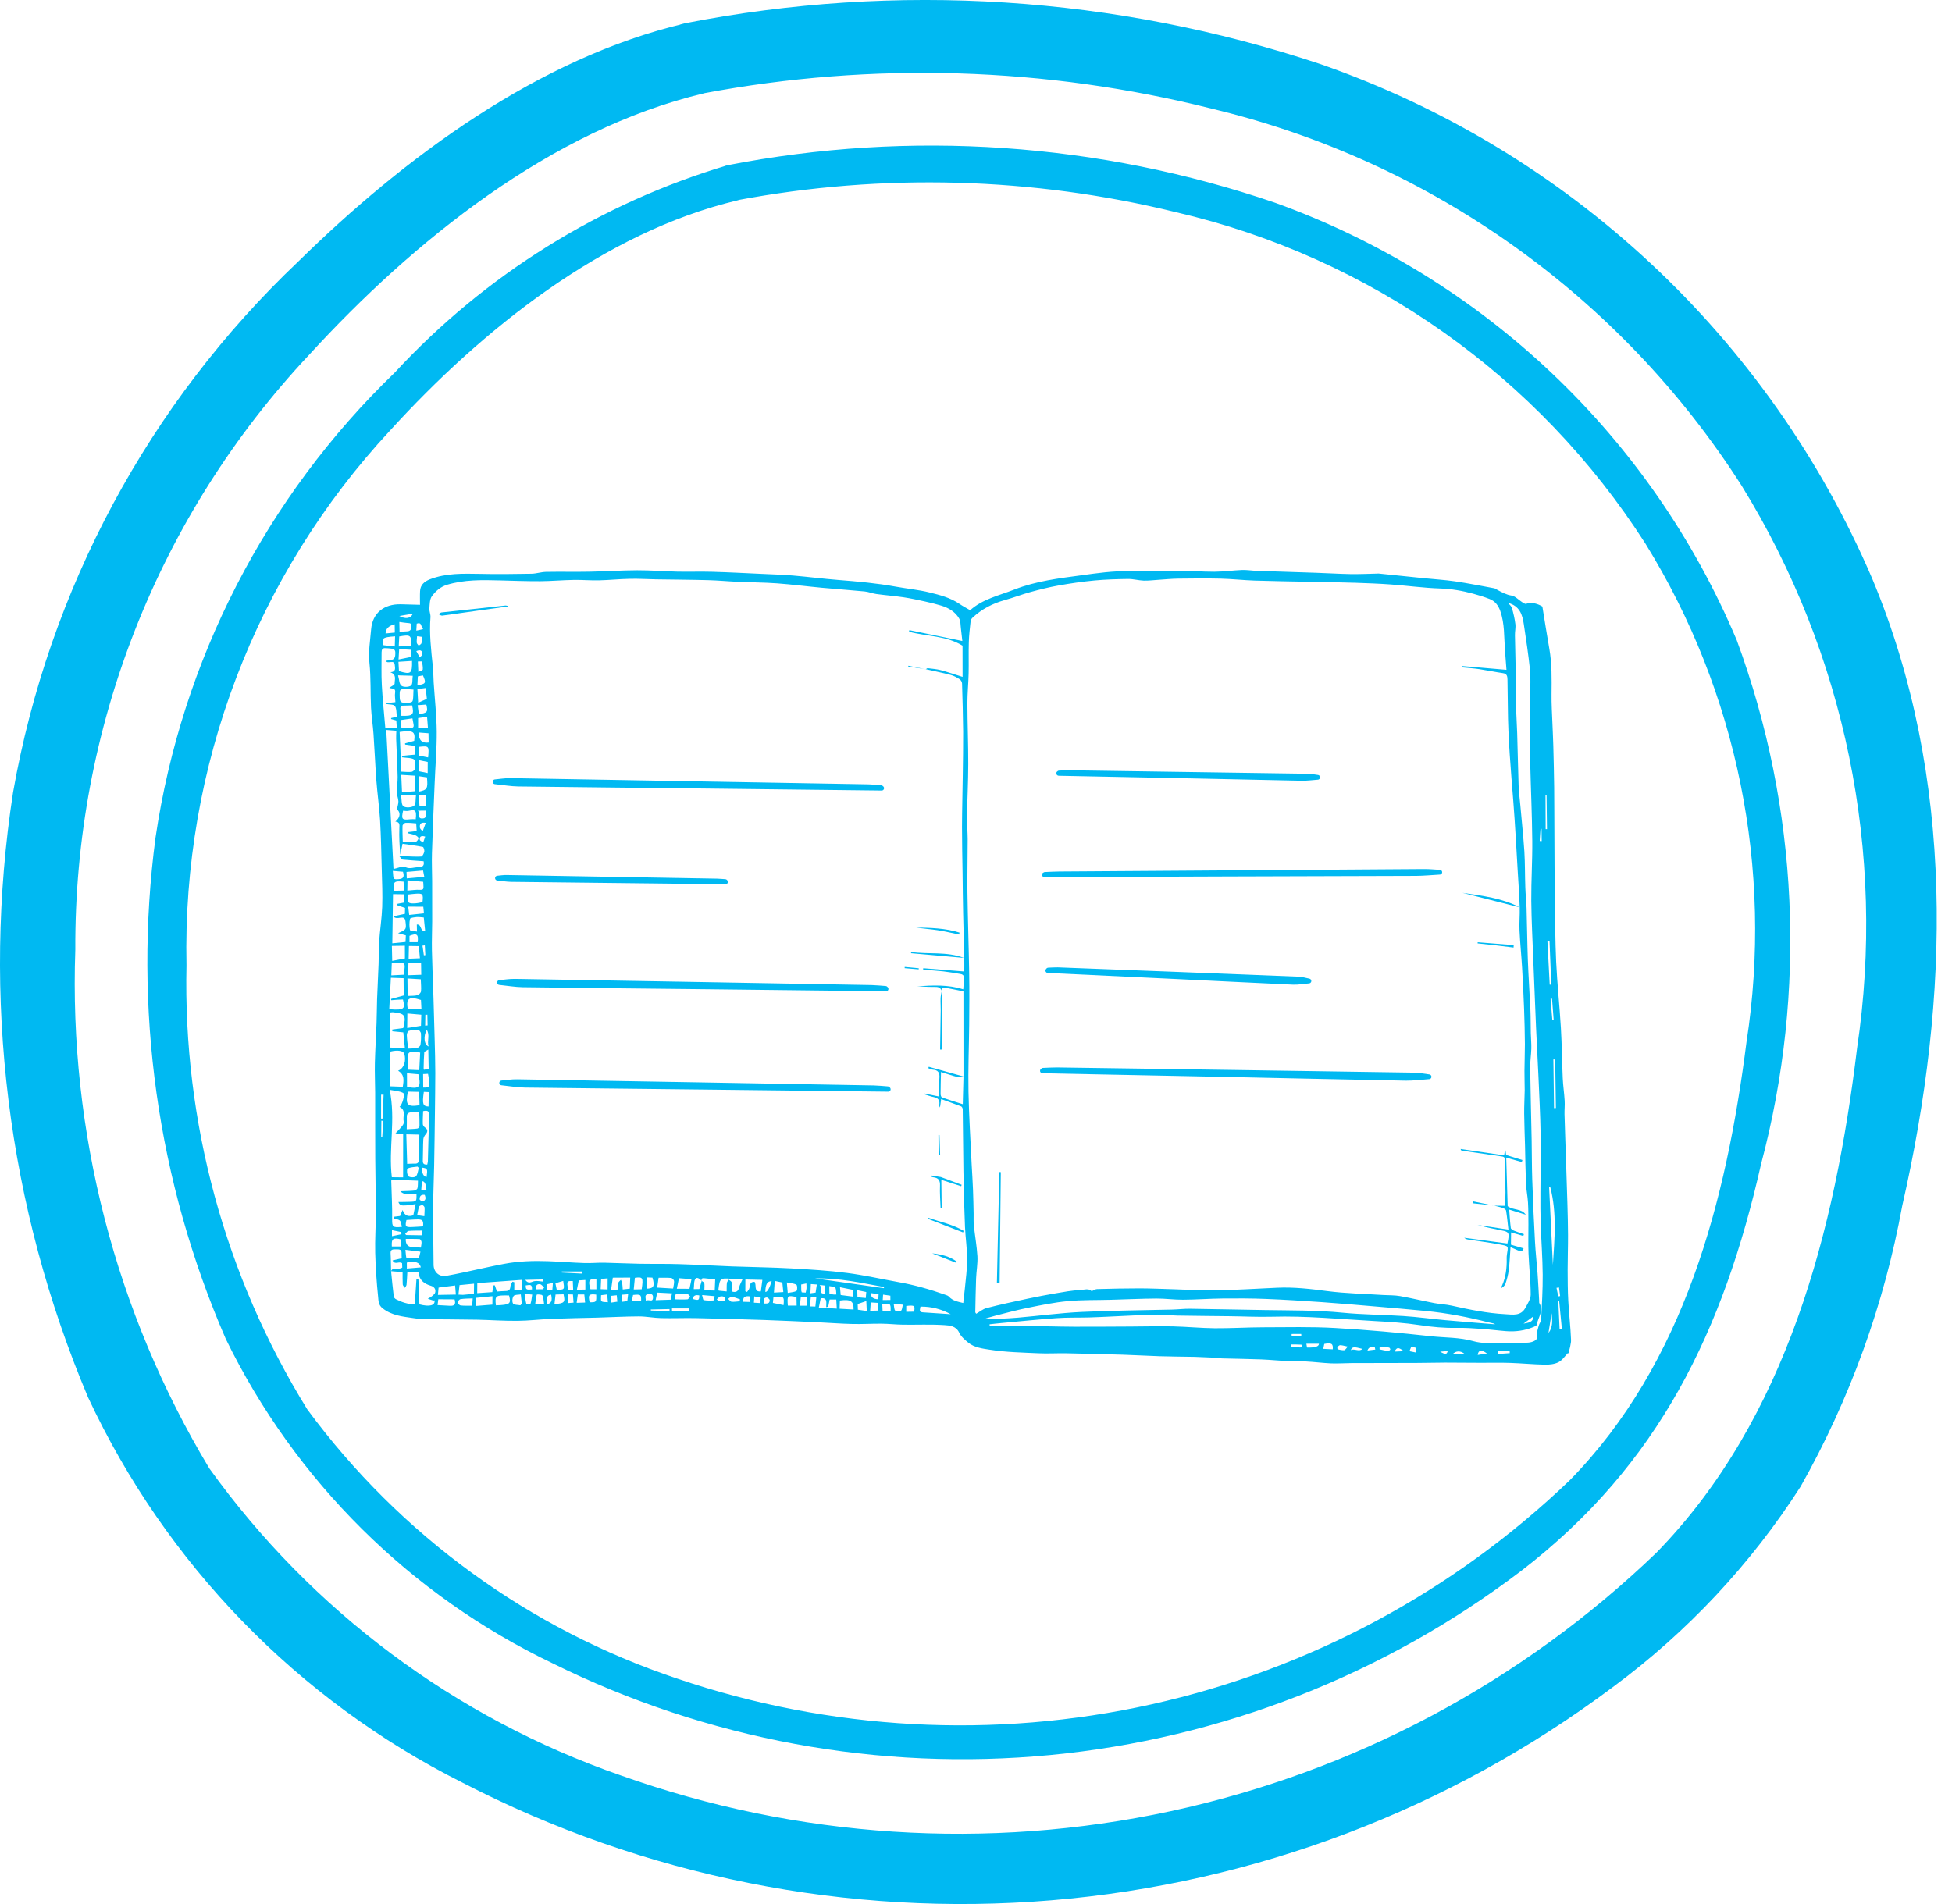
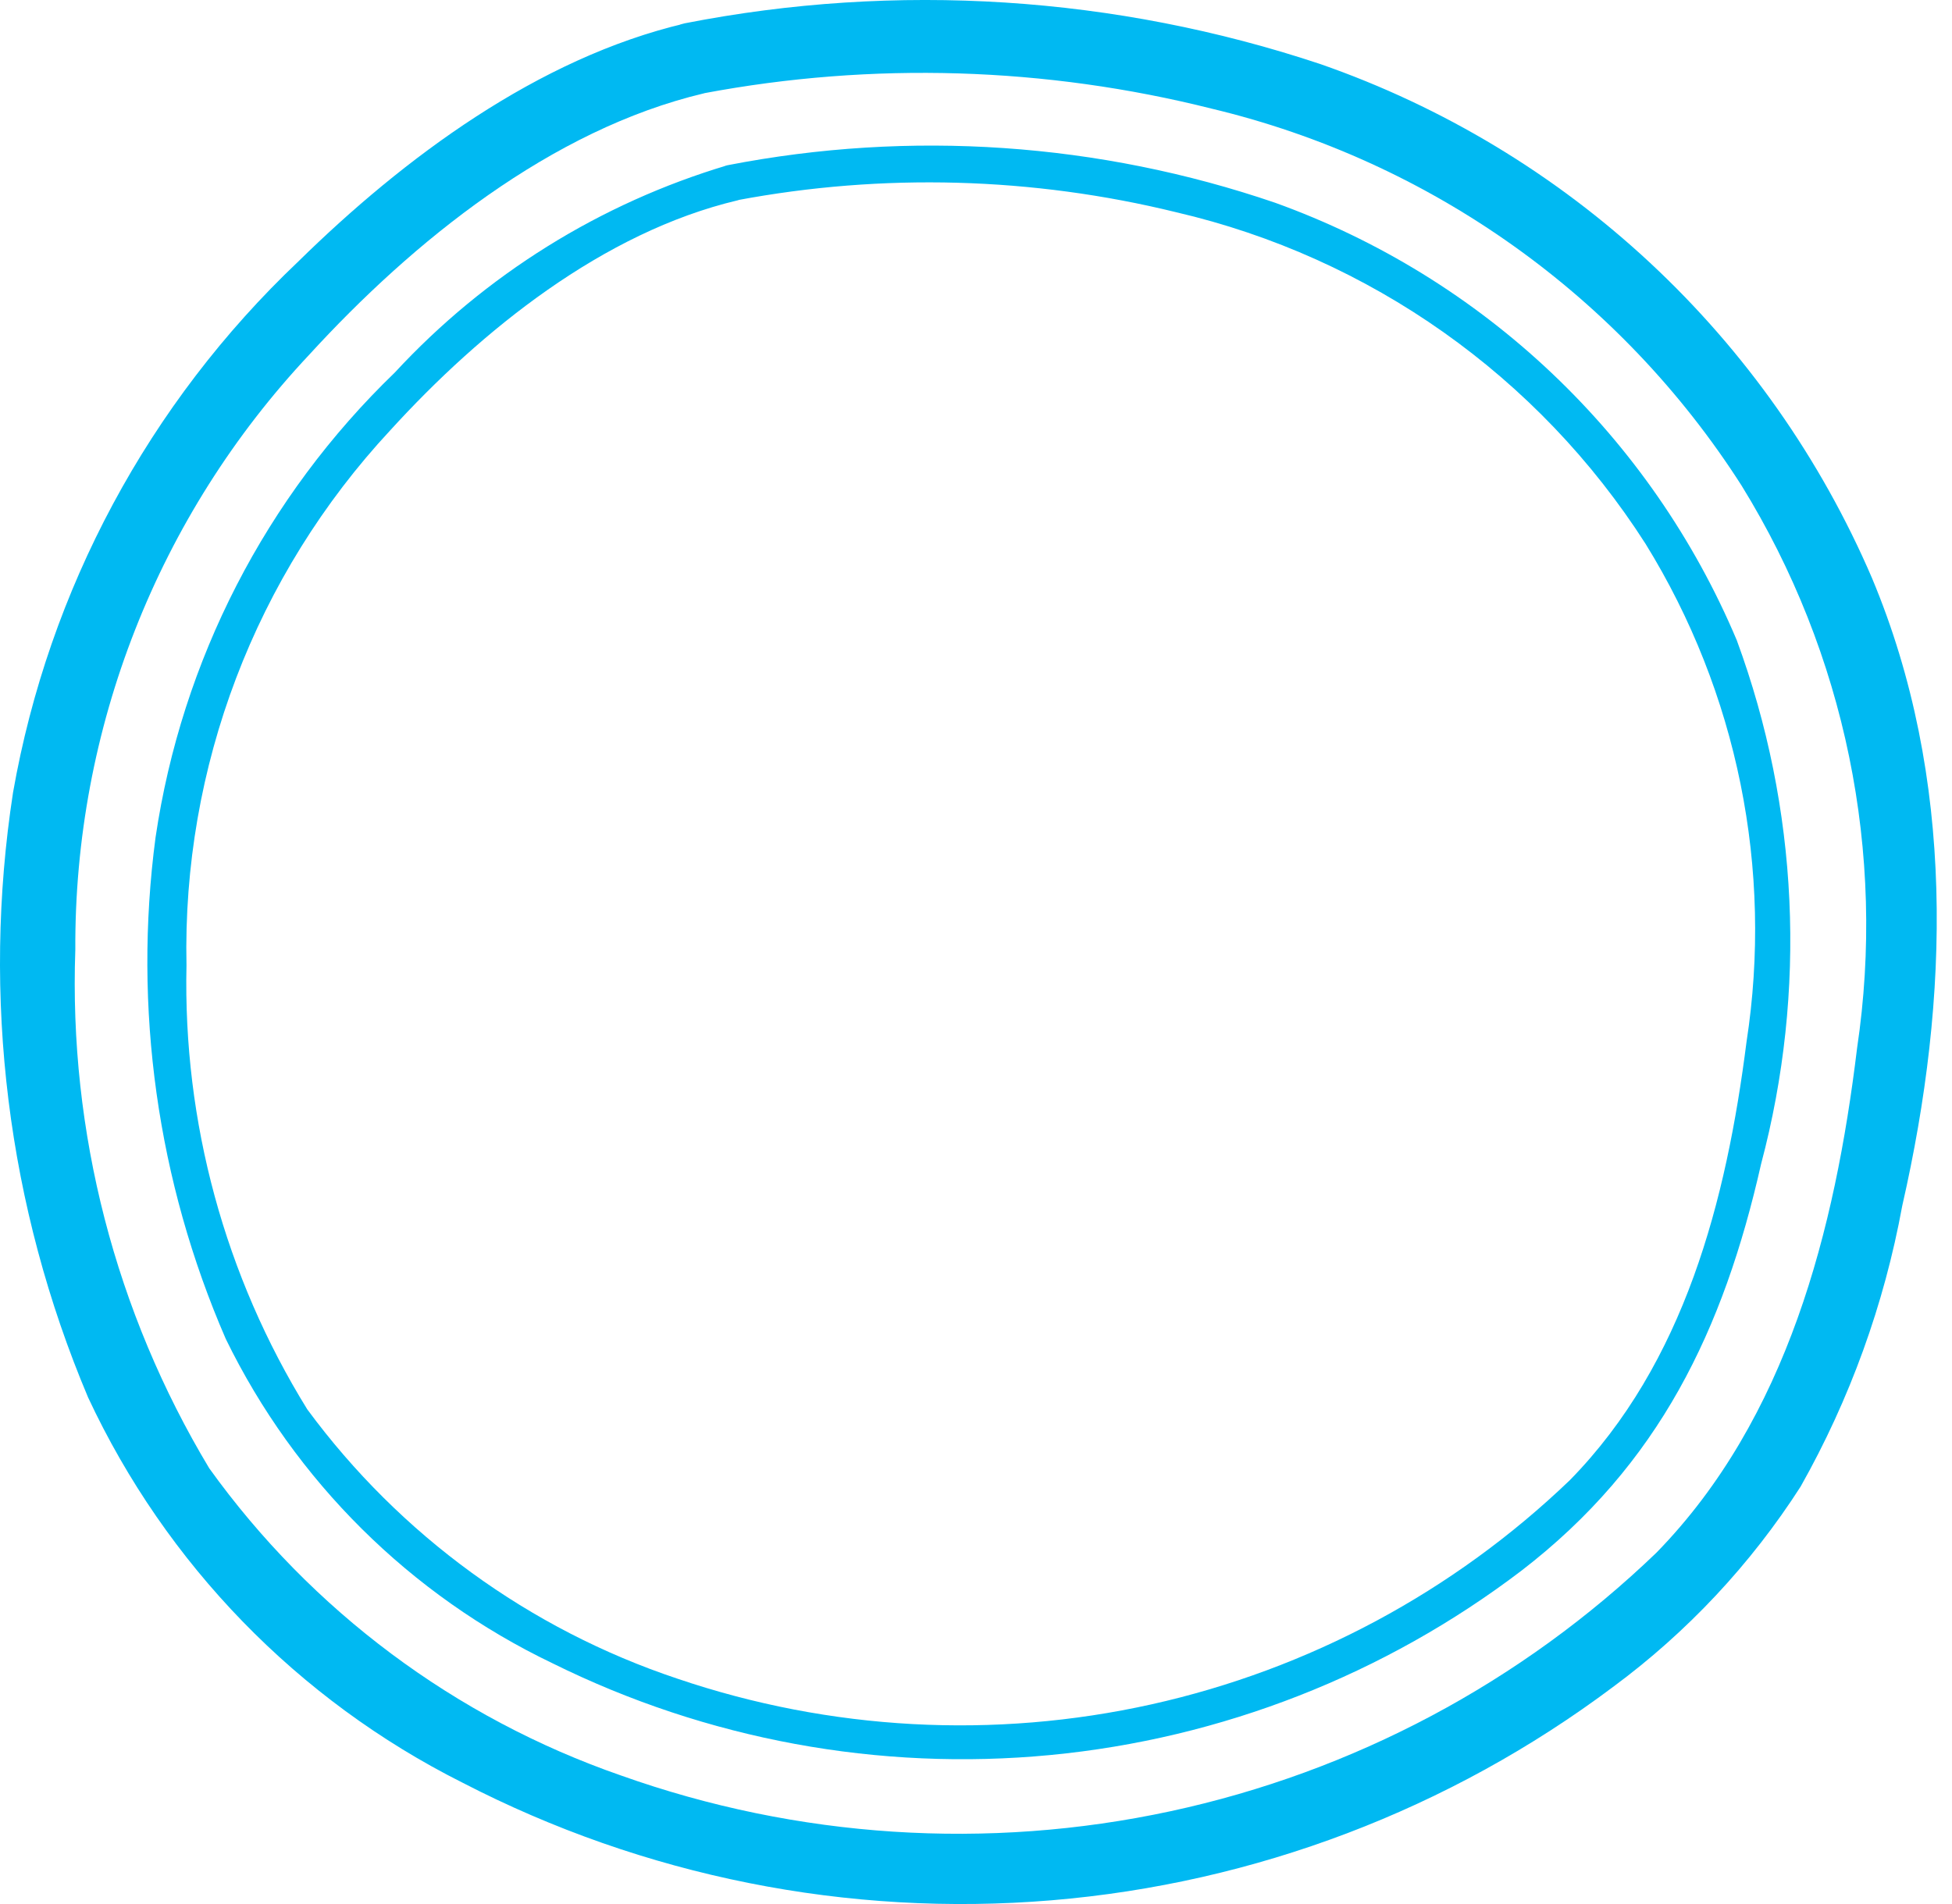
<svg xmlns="http://www.w3.org/2000/svg" width="41" height="40" viewBox="0 0 41 40" fill="none">
  <path d="M15.282 3.471C12.604 4.27 10.19 5.774 8.293 7.826C5.584 10.438 3.817 13.872 3.267 17.594C2.793 21.175 3.303 24.817 4.743 28.13C6.197 31.111 8.617 33.512 11.608 34.944C14.845 36.547 18.465 37.214 22.061 36.87C25.656 36.526 29.084 35.184 31.958 32.996C34.848 30.772 36.202 27.942 36.991 24.45C37.956 20.819 37.778 16.978 36.48 13.452C35.587 11.332 34.264 9.421 32.594 7.839C30.925 6.257 28.946 5.038 26.782 4.259C23.084 2.995 19.118 2.724 15.282 3.471C14.8 3.572 15.006 4.307 15.485 4.206C18.541 3.632 21.685 3.718 24.706 4.459C28.775 5.406 32.314 7.906 34.564 11.426C36.494 14.55 37.245 18.26 36.684 21.889C36.261 25.22 35.384 28.632 32.976 31.093C30.533 33.439 27.493 35.069 24.187 35.805C20.881 36.541 17.436 36.355 14.229 35.266C11.116 34.227 8.4 32.25 6.454 29.608C4.724 26.81 3.843 23.57 3.917 20.281C3.828 16.119 5.363 12.087 8.198 9.039C10.109 6.941 12.67 4.878 15.492 4.209C15.965 4.092 15.763 3.358 15.282 3.471Z" fill="#00B9F2" />
  <path d="M14.381 0.494C11.306 1.217 8.481 3.317 6.267 5.492C3.125 8.472 1.024 12.383 0.274 16.648C-0.389 20.949 0.157 25.349 1.85 29.357C3.486 32.862 6.255 35.713 9.711 37.449C13.521 39.42 17.809 40.277 22.083 39.922C26.357 39.567 30.445 38.014 33.877 35.442C35.437 34.29 36.773 32.863 37.82 31.231C38.855 29.397 39.576 27.403 39.955 25.331C40.954 20.961 41.077 16.34 39.319 12.143C38.243 9.638 36.657 7.384 34.662 5.525C32.668 3.666 30.308 2.243 27.733 1.346C23.431 -0.087 18.831 -0.382 14.381 0.49C13.418 0.694 13.828 2.163 14.786 1.959C18.323 1.294 21.962 1.405 25.452 2.283C30.048 3.382 34.038 6.222 36.582 10.204C38.759 13.734 39.618 17.92 39.006 22.022C38.544 25.836 37.541 29.801 34.793 32.618C31.961 35.343 28.426 37.224 24.584 38.051C20.743 38.878 16.746 38.618 13.044 37.3C9.564 36.093 6.543 33.838 4.395 30.846C2.423 27.564 1.446 23.781 1.582 19.955C1.558 15.312 3.316 10.837 6.495 7.452C8.669 5.075 11.578 2.72 14.785 1.961C15.741 1.739 15.337 0.269 14.381 0.494Z" fill="#00B9F2" />
  <g clip-path="url(#clip0_4003_15317)">
    <path fill-rule="evenodd" clip-rule="evenodd" d="M30.718 18.757C31.148 18.82 31.552 18.868 31.92 19.061C31.529 18.962 31.139 18.864 30.718 18.757Z" fill="#00B9F2" />
    <path fill-rule="evenodd" clip-rule="evenodd" d="M8.822 12.707C8.822 12.605 8.818 12.511 8.823 12.417C8.829 12.29 8.91 12.217 9.03 12.17C9.372 12.038 9.726 12.05 10.083 12.056C10.443 12.064 10.805 12.059 11.165 12.053C11.266 12.051 11.366 12.016 11.468 12.014C11.775 12.008 12.082 12.016 12.389 12.01C12.721 12.004 13.052 11.981 13.383 11.98C13.665 11.979 13.946 12.002 14.229 12.009C14.472 12.014 14.714 12.005 14.957 12.012C15.312 12.022 15.667 12.041 16.021 12.057C16.234 12.066 16.447 12.074 16.659 12.091C16.976 12.118 17.292 12.159 17.61 12.184C18.013 12.216 18.415 12.251 18.814 12.324C19.05 12.367 19.291 12.389 19.523 12.446C19.742 12.5 19.963 12.556 20.155 12.688C20.225 12.736 20.299 12.774 20.377 12.82C20.643 12.582 20.987 12.51 21.308 12.384C21.764 12.206 22.243 12.149 22.72 12.085C23.049 12.04 23.383 11.992 23.712 12C24.044 12.008 24.374 12.001 24.705 11.992C24.971 11.984 25.239 12.013 25.507 12.011C25.701 12.01 25.895 11.982 26.089 11.974C26.19 11.971 26.293 11.988 26.395 11.992C26.811 12.007 27.227 12.018 27.643 12.033C27.88 12.04 28.116 12.056 28.352 12.06C28.543 12.064 28.734 12.054 28.925 12.05C28.936 12.05 28.947 12.047 28.958 12.049C29.273 12.081 29.588 12.115 29.903 12.146C30.123 12.169 30.343 12.181 30.561 12.213C30.836 12.253 31.109 12.307 31.383 12.358C31.407 12.362 31.428 12.38 31.45 12.392C31.546 12.442 31.637 12.495 31.75 12.512C31.828 12.525 31.896 12.602 31.969 12.649C31.995 12.665 32.029 12.691 32.051 12.685C32.188 12.644 32.305 12.688 32.396 12.742C32.446 13.047 32.491 13.338 32.542 13.627C32.598 13.943 32.592 14.261 32.589 14.579C32.586 14.79 32.6 15.002 32.608 15.212C32.614 15.366 32.622 15.519 32.626 15.672C32.633 15.961 32.641 16.249 32.644 16.537C32.648 16.881 32.646 17.224 32.649 17.568C32.651 17.992 32.652 18.416 32.657 18.84C32.664 19.297 32.665 19.754 32.686 20.211C32.708 20.673 32.758 21.133 32.785 21.595C32.806 21.947 32.808 22.3 32.824 22.653C32.831 22.81 32.855 22.966 32.864 23.123C32.87 23.217 32.859 23.313 32.861 23.408C32.87 23.743 32.883 24.079 32.894 24.413C32.904 24.706 32.914 24.997 32.922 25.29C32.928 25.508 32.934 25.726 32.935 25.944C32.936 26.188 32.927 26.432 32.927 26.675C32.928 26.892 32.928 27.108 32.94 27.324C32.954 27.599 32.988 27.873 32.998 28.147C33.002 28.245 32.962 28.345 32.943 28.439C32.941 28.435 32.935 28.422 32.935 28.422C32.871 28.487 32.815 28.577 32.733 28.618C32.65 28.66 32.543 28.671 32.446 28.669C32.201 28.664 31.957 28.64 31.711 28.632C31.507 28.625 31.303 28.631 31.098 28.63C30.852 28.629 30.605 28.626 30.358 28.626C30.156 28.627 29.954 28.632 29.752 28.633C29.296 28.635 28.839 28.635 28.383 28.636C28.24 28.637 28.098 28.648 27.956 28.642C27.78 28.634 27.605 28.611 27.43 28.602C27.313 28.595 27.194 28.603 27.077 28.597C26.882 28.587 26.689 28.567 26.494 28.559C26.222 28.548 25.948 28.546 25.676 28.538C25.618 28.537 25.56 28.524 25.502 28.522C25.367 28.515 25.231 28.509 25.096 28.505C24.851 28.5 24.606 28.5 24.36 28.492C24.102 28.484 23.845 28.468 23.588 28.46C23.187 28.448 22.787 28.438 22.387 28.43C22.196 28.427 22.004 28.439 21.814 28.43C21.469 28.414 21.122 28.408 20.784 28.354C20.637 28.331 20.465 28.311 20.337 28.206C20.265 28.147 20.186 28.08 20.148 27.998C20.081 27.855 19.948 27.845 19.837 27.838C19.547 27.819 19.257 27.833 18.967 27.829C18.816 27.827 18.666 27.809 18.515 27.808C18.309 27.806 18.102 27.82 17.897 27.814C17.662 27.809 17.428 27.79 17.193 27.779C16.81 27.761 16.427 27.744 16.044 27.73C15.568 27.715 15.093 27.701 14.617 27.691C14.375 27.686 14.131 27.697 13.889 27.691C13.732 27.688 13.575 27.655 13.417 27.655C13.124 27.656 12.831 27.673 12.538 27.681C12.221 27.689 11.905 27.694 11.588 27.706C11.349 27.716 11.11 27.746 10.871 27.748C10.586 27.751 10.299 27.73 10.014 27.724C9.64 27.717 9.266 27.718 8.892 27.713C8.822 27.712 8.752 27.701 8.683 27.691C8.456 27.658 8.229 27.638 8.035 27.484C7.946 27.415 7.951 27.326 7.943 27.253C7.911 26.943 7.889 26.631 7.881 26.32C7.874 26.043 7.894 25.765 7.894 25.487C7.894 25.105 7.884 24.723 7.882 24.341C7.879 23.878 7.881 23.415 7.88 22.953C7.879 22.744 7.869 22.535 7.874 22.327C7.881 22.049 7.899 21.771 7.909 21.492C7.916 21.327 7.914 21.163 7.92 20.998C7.929 20.748 7.943 20.499 7.952 20.248C7.958 20.091 7.954 19.932 7.964 19.775C7.981 19.534 8.019 19.294 8.028 19.052C8.037 18.795 8.026 18.538 8.019 18.282C8.01 17.93 8.003 17.577 7.983 17.226C7.966 16.949 7.926 16.672 7.905 16.395C7.881 16.069 7.868 15.743 7.845 15.418C7.832 15.232 7.802 15.047 7.793 14.861C7.778 14.551 7.792 14.239 7.76 13.931C7.734 13.689 7.776 13.457 7.795 13.222C7.823 12.879 8.066 12.685 8.424 12.695C8.552 12.699 8.68 12.702 8.824 12.706L8.822 12.707ZM14.738 26.91C14.757 26.925 14.79 26.937 14.793 26.955C14.801 26.999 14.795 27.046 14.794 27.105C14.872 27.107 14.942 27.109 15.012 27.112C15.015 27.025 15.019 26.952 15.022 26.877C14.945 26.869 14.869 26.862 14.794 26.854C14.75 26.85 14.719 26.859 14.74 26.914C14.706 26.865 14.635 26.823 14.607 26.864C14.57 26.918 14.582 27.003 14.571 27.082C14.631 27.081 14.666 27.08 14.689 27.08C14.708 27.016 14.723 26.963 14.738 26.91ZM8.212 26.705C8.262 26.601 8.371 26.689 8.449 26.628C8.448 26.6 8.447 26.563 8.445 26.537C8.379 26.488 8.298 26.583 8.245 26.479C8.315 26.462 8.377 26.448 8.438 26.434C8.437 26.395 8.433 26.362 8.435 26.329C8.44 26.233 8.367 26.249 8.312 26.247C8.259 26.246 8.198 26.242 8.204 26.331C8.212 26.455 8.21 26.579 8.214 26.703C8.232 26.882 8.249 27.06 8.271 27.237C8.273 27.258 8.296 27.283 8.316 27.294C8.436 27.356 8.563 27.398 8.712 27.405C8.724 27.222 8.736 27.048 8.747 26.873C8.761 26.873 8.774 26.874 8.788 26.875C8.795 27.052 8.802 27.228 8.809 27.402C9.024 27.458 9.141 27.427 9.128 27.318C9.117 27.319 9.106 27.323 9.097 27.321C9.059 27.31 9.022 27.297 8.985 27.285C9.017 27.265 9.052 27.248 9.081 27.224C9.105 27.205 9.135 27.179 9.141 27.152C9.159 27.078 9.113 27.029 9.048 27.011C8.906 26.969 8.805 26.893 8.788 26.727C8.704 26.724 8.627 26.722 8.556 26.72C8.55 26.822 8.548 26.906 8.539 26.989C8.537 27.012 8.516 27.033 8.503 27.055C8.488 27.031 8.461 27.008 8.459 26.983C8.454 26.898 8.457 26.812 8.456 26.718C8.406 26.717 8.37 26.717 8.333 26.715C8.293 26.713 8.253 26.709 8.212 26.705ZM20.239 22.615C20.196 22.62 20.149 22.635 20.109 22.625C19.997 22.598 19.887 22.558 19.765 22.521C19.761 22.693 19.756 22.839 19.756 22.986C19.756 23.01 19.77 23.05 19.787 23.056C19.925 23.105 20.064 23.147 20.222 23.197C20.228 22.988 20.232 22.802 20.237 22.616C20.236 22.021 20.237 21.427 20.236 20.827C20.103 20.8 19.989 20.774 19.873 20.754C19.822 20.745 19.763 20.743 19.778 20.826L19.78 20.825C19.759 20.735 19.693 20.731 19.617 20.733C19.499 20.734 19.382 20.726 19.264 20.721C19.588 20.699 19.913 20.681 20.232 20.784C20.238 20.71 20.242 20.638 20.249 20.565C20.256 20.507 20.232 20.471 20.175 20.462C20.056 20.442 19.936 20.421 19.816 20.407C19.674 20.391 19.532 20.383 19.39 20.371C19.391 20.361 19.391 20.351 19.392 20.34C19.676 20.363 19.96 20.386 20.253 20.409C20.254 20.33 20.256 20.261 20.254 20.192C20.247 19.859 20.238 19.525 20.23 19.191C20.224 18.909 20.221 18.628 20.218 18.345C20.213 18.02 20.206 17.695 20.206 17.371C20.207 17.008 20.218 16.644 20.222 16.281C20.226 15.977 20.232 15.673 20.23 15.369C20.227 15.032 20.217 14.694 20.207 14.358C20.206 14.327 20.183 14.286 20.157 14.27C20.099 14.232 20.036 14.197 19.969 14.179C19.795 14.134 19.619 14.098 19.443 14.058L19.445 14.06C19.459 14.052 19.474 14.036 19.487 14.038C19.579 14.049 19.671 14.056 19.76 14.079C19.911 14.119 20.059 14.171 20.218 14.22C20.217 13.996 20.217 13.778 20.217 13.564C19.866 13.348 19.462 13.373 19.093 13.271C19.095 13.26 19.097 13.248 19.1 13.238C19.468 13.313 19.835 13.388 20.213 13.466C20.203 13.376 20.194 13.289 20.183 13.203C20.173 13.132 20.179 13.05 20.145 12.992C20.062 12.851 19.924 12.77 19.769 12.723C19.658 12.689 19.543 12.661 19.429 12.636C19.279 12.603 19.128 12.57 18.975 12.547C18.787 12.519 18.596 12.505 18.407 12.479C18.323 12.467 18.243 12.433 18.16 12.425C17.863 12.396 17.566 12.376 17.268 12.348C16.953 12.319 16.638 12.278 16.323 12.255C16.044 12.235 15.765 12.235 15.486 12.222C15.281 12.213 15.076 12.193 14.871 12.188C14.507 12.178 14.142 12.177 13.779 12.171C13.595 12.168 13.411 12.155 13.227 12.16C13.011 12.164 12.795 12.187 12.578 12.192C12.403 12.196 12.226 12.18 12.051 12.183C11.816 12.187 11.582 12.208 11.348 12.21C11.06 12.211 10.773 12.201 10.486 12.193C10.117 12.183 9.75 12.177 9.39 12.285C9.252 12.327 9.15 12.419 9.073 12.523C9.024 12.588 9.026 12.695 9.019 12.784C9.015 12.844 9.046 12.905 9.042 12.965C9.014 13.312 9.055 13.655 9.091 13.999C9.102 14.112 9.103 14.225 9.109 14.339C9.131 14.682 9.17 15.025 9.173 15.368C9.176 15.734 9.143 16.099 9.129 16.465C9.108 16.951 9.089 17.438 9.073 17.924C9.067 18.118 9.076 18.314 9.077 18.508C9.078 18.791 9.079 19.074 9.078 19.357C9.077 19.559 9.068 19.761 9.072 19.963C9.079 20.298 9.094 20.631 9.105 20.966C9.114 21.261 9.123 21.555 9.13 21.849C9.136 22.08 9.143 22.311 9.143 22.542C9.143 22.825 9.138 23.108 9.135 23.391C9.13 23.755 9.126 24.119 9.119 24.484C9.113 24.793 9.098 25.102 9.097 25.411C9.095 25.797 9.105 26.182 9.107 26.568C9.107 26.721 9.222 26.829 9.373 26.803C9.495 26.782 9.616 26.756 9.738 26.731C10.018 26.672 10.298 26.606 10.58 26.553C10.887 26.494 11.199 26.484 11.51 26.495C11.764 26.504 12.017 26.526 12.27 26.534C12.41 26.539 12.55 26.525 12.689 26.527C12.935 26.532 13.18 26.545 13.425 26.549C13.704 26.554 13.983 26.548 14.262 26.557C14.637 26.568 15.012 26.591 15.387 26.605C15.799 26.62 16.212 26.624 16.624 26.647C17.014 26.669 17.404 26.692 17.79 26.742C18.155 26.789 18.514 26.871 18.876 26.936C19.211 26.995 19.536 27.088 19.856 27.201C19.883 27.21 19.914 27.22 19.931 27.24C20.011 27.328 20.117 27.346 20.232 27.374C20.244 27.268 20.256 27.174 20.265 27.079C20.284 26.871 20.315 26.663 20.314 26.455C20.314 26.229 20.279 26.004 20.269 25.779C20.255 25.471 20.249 25.163 20.241 24.855C20.237 24.686 20.234 24.517 20.233 24.348C20.229 24 20.226 23.651 20.221 23.303C20.221 23.282 20.205 23.25 20.188 23.243C20.052 23.191 19.913 23.143 19.768 23.09C19.758 23.161 19.751 23.214 19.744 23.266C19.728 23.243 19.727 23.222 19.73 23.202C19.741 23.114 19.705 23.067 19.617 23.049C19.549 23.035 19.483 23.01 19.416 22.99C19.418 22.984 19.419 22.979 19.419 22.973C19.517 22.993 19.614 23.013 19.72 23.035C19.723 22.894 19.72 22.769 19.731 22.646C19.74 22.538 19.706 22.479 19.593 22.472C19.561 22.47 19.53 22.452 19.498 22.441C19.501 22.431 19.504 22.422 19.508 22.411C19.75 22.479 19.992 22.547 20.234 22.614L20.239 22.615ZM31.642 14.072C31.631 13.931 31.62 13.793 31.61 13.654C31.59 13.381 31.605 13.104 31.513 12.839C31.472 12.721 31.404 12.629 31.288 12.584C31.176 12.54 31.06 12.504 30.942 12.472C30.716 12.411 30.489 12.371 30.253 12.363C29.904 12.352 29.557 12.303 29.209 12.278C28.963 12.26 28.716 12.252 28.47 12.243C28.162 12.233 27.855 12.229 27.548 12.223C27.149 12.215 26.751 12.21 26.352 12.197C26.114 12.189 25.876 12.162 25.638 12.156C25.34 12.149 25.043 12.152 24.744 12.156C24.605 12.158 24.467 12.172 24.328 12.181C24.227 12.187 24.125 12.201 24.024 12.198C23.914 12.194 23.804 12.162 23.695 12.163C23.459 12.166 23.222 12.173 22.987 12.195C22.735 12.219 22.483 12.255 22.233 12.3C22.034 12.335 21.837 12.385 21.642 12.438C21.462 12.487 21.287 12.557 21.106 12.606C20.85 12.677 20.622 12.795 20.428 12.976C20.408 12.995 20.389 13.024 20.387 13.05C20.371 13.197 20.353 13.345 20.349 13.493C20.342 13.712 20.35 13.932 20.345 14.15C20.34 14.358 20.319 14.567 20.319 14.774C20.32 15.2 20.338 15.627 20.337 16.054C20.336 16.424 20.317 16.794 20.311 17.165C20.309 17.318 20.324 17.471 20.325 17.624C20.325 17.996 20.316 18.369 20.32 18.742C20.328 19.313 20.348 19.884 20.357 20.456C20.363 20.813 20.36 21.172 20.357 21.529C20.352 21.997 20.333 22.466 20.342 22.934C20.352 23.445 20.385 23.956 20.409 24.467C20.418 24.642 20.431 24.818 20.437 24.994C20.444 25.162 20.446 25.33 20.45 25.498C20.451 25.581 20.446 25.665 20.455 25.747C20.478 25.963 20.517 26.177 20.53 26.393C20.538 26.547 20.508 26.703 20.502 26.858C20.493 27.094 20.49 27.331 20.485 27.567C20.485 27.576 20.496 27.585 20.504 27.6C20.578 27.558 20.645 27.499 20.724 27.48C21.005 27.407 21.29 27.346 21.575 27.285C21.776 27.242 21.978 27.204 22.181 27.169C22.347 27.14 22.514 27.11 22.682 27.101C22.768 27.097 22.872 27.058 22.929 27.126C22.972 27.108 23.007 27.081 23.043 27.081C23.341 27.073 23.639 27.066 23.938 27.066C24.181 27.067 24.424 27.078 24.668 27.085C24.955 27.093 25.243 27.113 25.53 27.108C25.96 27.099 26.39 27.073 26.82 27.053C27.174 27.036 27.523 27.077 27.875 27.123C28.265 27.174 28.661 27.18 29.055 27.206C29.173 27.213 29.293 27.208 29.409 27.229C29.65 27.272 29.889 27.33 30.129 27.376C30.249 27.399 30.372 27.402 30.491 27.429C30.862 27.512 31.234 27.589 31.616 27.609C31.774 27.618 31.943 27.652 32.039 27.476C32.087 27.387 32.151 27.291 32.151 27.197C32.15 26.909 32.117 26.62 32.105 26.332C32.097 26.129 32.104 25.925 32.103 25.722C32.102 25.569 32.103 25.415 32.094 25.262C32.087 25.131 32.058 25.001 32.052 24.87C32.041 24.606 32.038 24.342 32.032 24.078C32.026 23.85 32.016 23.623 32.014 23.396C32.012 23.231 32.023 23.066 32.025 22.902C32.025 22.767 32.019 22.631 32.02 22.496C32.021 22.308 32.029 22.121 32.029 21.933C32.027 21.688 32.021 21.442 32.012 21.197C32.001 20.906 31.987 20.616 31.97 20.326C31.955 20.068 31.928 19.81 31.916 19.551C31.908 19.388 31.925 19.225 31.92 19.062C31.912 18.816 31.895 18.572 31.88 18.328C31.85 17.831 31.825 17.335 31.786 16.839C31.734 16.179 31.675 15.519 31.671 14.857C31.67 14.665 31.666 14.472 31.663 14.279C31.661 14.216 31.659 14.155 31.571 14.142C31.404 14.118 31.239 14.083 31.073 14.058C30.952 14.04 30.829 14.032 30.708 14.02C30.709 14.011 30.709 14.001 30.71 13.992C31.016 14.019 31.322 14.044 31.642 14.072ZM31.674 12.663C31.711 12.71 31.748 12.738 31.757 12.773C31.788 12.884 31.815 12.996 31.829 13.11C31.839 13.187 31.818 13.267 31.82 13.345C31.824 13.628 31.834 13.911 31.838 14.194C31.841 14.361 31.832 14.528 31.837 14.695C31.843 14.929 31.86 15.163 31.867 15.398C31.879 15.764 31.884 16.131 31.897 16.497C31.902 16.64 31.921 16.782 31.934 16.925C31.962 17.247 31.997 17.568 32.018 17.89C32.033 18.14 32.029 18.39 32.038 18.641C32.042 18.786 32.059 18.931 32.064 19.076C32.075 19.44 32.078 19.804 32.091 20.167C32.104 20.518 32.129 20.869 32.145 21.219C32.152 21.38 32.149 21.541 32.153 21.703C32.155 21.811 32.167 21.92 32.164 22.029C32.16 22.164 32.138 22.299 32.14 22.434C32.147 22.942 32.161 23.45 32.171 23.958C32.176 24.228 32.174 24.499 32.183 24.769C32.197 25.208 32.217 25.646 32.241 26.084C32.253 26.307 32.278 26.529 32.295 26.752C32.309 26.944 32.318 27.137 32.329 27.33C32.33 27.346 32.326 27.366 32.334 27.379C32.433 27.544 32.299 27.681 32.279 27.831C32.276 27.849 32.235 27.867 32.209 27.878C32.025 27.954 31.833 27.981 31.634 27.965C31.461 27.952 31.288 27.928 31.114 27.917C30.945 27.904 30.775 27.894 30.606 27.896C30.339 27.902 30.078 27.878 29.813 27.837C29.504 27.79 29.189 27.77 28.877 27.753C28.155 27.713 27.436 27.641 26.712 27.662C26.415 27.67 26.117 27.654 25.82 27.651C25.458 27.646 25.095 27.645 24.733 27.638C24.59 27.636 24.448 27.616 24.306 27.617C24.114 27.618 23.922 27.631 23.731 27.639C23.577 27.646 23.423 27.654 23.268 27.661C23.136 27.666 23.004 27.674 22.872 27.677C22.645 27.683 22.417 27.676 22.19 27.692C21.802 27.719 21.416 27.759 21.028 27.795C20.947 27.802 20.866 27.812 20.785 27.821C20.786 27.83 20.787 27.838 20.787 27.848C20.827 27.852 20.867 27.86 20.907 27.86C21.099 27.859 21.29 27.853 21.481 27.855C21.842 27.858 22.202 27.87 22.562 27.872C22.957 27.874 23.352 27.869 23.747 27.868C24.045 27.866 24.344 27.859 24.643 27.865C24.934 27.872 25.225 27.901 25.515 27.904C25.854 27.906 26.193 27.885 26.531 27.884C27.037 27.883 27.543 27.87 28.047 27.899C28.718 27.937 29.388 27.999 30.056 28.072C30.353 28.104 30.654 28.093 30.948 28.176C31.118 28.225 31.306 28.217 31.486 28.221C31.691 28.224 31.896 28.218 32.101 28.206C32.185 28.2 32.305 28.155 32.288 28.072C32.271 27.985 32.302 27.925 32.318 27.855C32.328 27.807 32.369 27.764 32.371 27.716C32.386 27.404 32.405 27.092 32.403 26.78C32.4 26.425 32.373 26.071 32.361 25.717C32.354 25.5 32.354 25.284 32.355 25.067C32.355 24.652 32.366 24.237 32.359 23.822C32.352 23.407 32.33 22.992 32.312 22.578C32.298 22.245 32.277 21.912 32.263 21.579C32.243 21.121 32.225 20.663 32.207 20.204C32.191 19.776 32.167 19.348 32.163 18.92C32.16 18.502 32.188 18.084 32.184 17.665C32.179 17.121 32.154 16.576 32.141 16.033C32.134 15.725 32.132 15.417 32.131 15.108C32.131 14.94 32.139 14.771 32.14 14.602C32.141 14.422 32.153 14.241 32.135 14.063C32.102 13.744 32.053 13.428 32.006 13.112C31.977 12.915 31.921 12.73 31.674 12.665L31.674 12.663ZM31.398 27.819C31.394 27.816 31.39 27.808 31.384 27.807C31.341 27.797 31.299 27.788 31.257 27.778C30.829 27.668 30.395 27.586 29.955 27.542C29.597 27.506 29.238 27.477 28.88 27.446C28.509 27.414 28.139 27.382 27.768 27.356C27.373 27.329 26.978 27.303 26.581 27.288C26.281 27.276 25.98 27.276 25.68 27.279C25.403 27.282 25.127 27.303 24.851 27.305C24.662 27.306 24.474 27.279 24.286 27.28C23.97 27.282 23.653 27.298 23.337 27.306C23.033 27.315 22.728 27.306 22.426 27.335C22.148 27.36 21.873 27.418 21.599 27.473C21.369 27.519 21.142 27.58 20.914 27.638C20.831 27.659 20.749 27.686 20.667 27.71C20.91 27.71 21.148 27.701 21.384 27.681C21.826 27.643 22.268 27.583 22.712 27.562C23.348 27.531 23.986 27.528 24.622 27.512C24.744 27.509 24.866 27.494 24.987 27.495C25.514 27.502 26.041 27.514 26.568 27.522C27.114 27.531 27.659 27.524 28.204 27.578C28.626 27.619 29.052 27.619 29.475 27.647C29.769 27.666 30.062 27.707 30.356 27.734C30.703 27.766 31.05 27.792 31.4 27.821L31.398 27.819ZM8.336 17.005C8.349 16.939 8.369 16.887 8.368 16.835C8.366 16.771 8.335 16.707 8.335 16.644C8.334 16.537 8.354 16.43 8.352 16.322C8.346 16.056 8.331 15.789 8.321 15.522C8.319 15.469 8.323 15.415 8.325 15.352C8.244 15.346 8.176 15.341 8.113 15.335C8.164 16.312 8.213 17.273 8.265 18.256C8.352 18.24 8.453 18.186 8.513 18.216C8.613 18.264 8.697 18.215 8.786 18.22C8.851 18.224 8.925 18.197 8.897 18.093C8.746 18.082 8.601 18.073 8.456 18.059C8.438 18.057 8.423 18.026 8.391 17.991C8.449 17.989 8.477 17.987 8.505 17.988C8.619 17.991 8.734 18.002 8.848 17.994C8.873 17.993 8.904 17.929 8.912 17.89C8.917 17.859 8.898 17.796 8.881 17.792C8.743 17.765 8.603 17.748 8.455 17.726C8.439 17.805 8.423 17.88 8.408 17.955C8.392 17.767 8.381 17.583 8.388 17.399C8.391 17.326 8.402 17.27 8.304 17.26C8.415 17.172 8.415 17.059 8.337 17.005L8.336 17.005ZM8.307 23.808C8.451 23.66 8.492 23.617 8.479 23.558C8.456 23.455 8.535 23.323 8.393 23.254C8.451 23.206 8.513 22.984 8.467 22.96C8.386 22.918 8.284 22.915 8.184 22.895C8.316 23.52 8.157 24.126 8.23 24.731C8.31 24.732 8.386 24.733 8.467 24.734C8.468 24.426 8.468 24.127 8.468 23.829C8.413 23.823 8.367 23.816 8.307 23.808ZM8.093 15.301C8.179 15.295 8.251 15.29 8.334 15.284C8.33 15.228 8.327 15.178 8.324 15.136C8.279 15.124 8.246 15.115 8.214 15.105C8.215 15.099 8.215 15.092 8.216 15.085C8.253 15.076 8.291 15.067 8.336 15.057C8.324 14.979 8.333 14.889 8.295 14.833C8.266 14.794 8.172 14.802 8.107 14.789C8.106 14.783 8.107 14.777 8.106 14.771C8.169 14.765 8.232 14.759 8.305 14.751C8.302 14.68 8.289 14.613 8.299 14.549C8.315 14.439 8.211 14.475 8.177 14.449C8.22 14.417 8.29 14.388 8.289 14.361C8.286 14.282 8.341 14.176 8.2 14.123C8.326 14.113 8.296 14.026 8.292 13.973C8.282 13.841 8.145 13.963 8.103 13.883C8.13 13.879 8.161 13.87 8.193 13.868C8.294 13.862 8.304 13.798 8.304 13.717C8.305 13.627 8.243 13.63 8.186 13.623C8.156 13.619 8.127 13.619 8.098 13.617C8.032 13.611 8.015 13.648 8.015 13.705C8.016 13.934 8.007 14.164 8.02 14.393C8.036 14.693 8.068 14.992 8.094 15.302L8.093 15.301ZM8.223 24.784C8.22 24.8 8.217 24.807 8.218 24.814C8.225 25.076 8.24 25.339 8.237 25.601C8.235 25.776 8.243 25.794 8.442 25.774C8.428 25.728 8.428 25.672 8.4 25.644C8.37 25.614 8.313 25.611 8.268 25.596C8.27 25.585 8.27 25.574 8.272 25.562C8.316 25.557 8.359 25.551 8.403 25.546C8.417 25.512 8.431 25.479 8.456 25.42C8.503 25.555 8.586 25.56 8.681 25.531C8.696 25.458 8.71 25.386 8.729 25.296C8.651 25.307 8.591 25.323 8.529 25.323C8.473 25.323 8.398 25.344 8.368 25.252C8.458 25.251 8.531 25.251 8.605 25.248C8.75 25.243 8.75 25.243 8.748 25.093C8.648 25.048 8.522 25.141 8.409 25.026C8.524 25.021 8.612 25.021 8.699 25.012C8.724 25.009 8.763 24.985 8.768 24.964C8.78 24.913 8.776 24.858 8.779 24.804C8.589 24.797 8.41 24.791 8.223 24.784ZM8.255 18.784C8.25 19.134 8.245 19.474 8.24 19.817C8.347 19.807 8.431 19.798 8.518 19.789C8.521 19.735 8.522 19.69 8.524 19.65C8.471 19.634 8.427 19.622 8.361 19.604C8.528 19.532 8.54 19.53 8.516 19.352C8.496 19.196 8.343 19.349 8.26 19.251C8.349 19.232 8.426 19.215 8.505 19.198C8.506 19.157 8.506 19.114 8.507 19.073C8.451 19.054 8.398 19.036 8.345 19.018C8.346 19.008 8.348 18.997 8.349 18.987C8.392 18.979 8.436 18.97 8.484 18.962C8.484 18.909 8.485 18.852 8.486 18.787C8.415 18.787 8.351 18.785 8.255 18.784ZM8.441 15.909C8.451 15.889 8.454 15.878 8.458 15.878C8.543 15.868 8.63 15.861 8.72 15.853C8.716 15.793 8.713 15.736 8.709 15.669C8.641 15.66 8.575 15.65 8.51 15.642C8.509 15.633 8.508 15.625 8.507 15.617C8.572 15.599 8.636 15.582 8.7 15.564C8.728 15.365 8.676 15.338 8.394 15.377C8.406 15.655 8.418 15.934 8.43 16.211C8.508 16.214 8.578 16.223 8.646 16.215C8.674 16.211 8.715 16.172 8.718 16.147C8.74 15.946 8.725 15.933 8.515 15.917C8.494 15.915 8.472 15.912 8.441 15.909ZM8.201 22.091C8.197 22.335 8.193 22.578 8.189 22.821C8.283 22.825 8.372 22.828 8.46 22.831C8.482 22.695 8.499 22.575 8.361 22.494C8.486 22.447 8.537 22.281 8.491 22.136C8.471 22.073 8.348 22.055 8.201 22.091ZM8.504 22.015C8.492 21.899 8.482 21.795 8.471 21.688C8.39 21.68 8.315 21.672 8.24 21.665C8.24 21.653 8.24 21.64 8.24 21.628C8.318 21.617 8.394 21.607 8.47 21.597C8.535 21.33 8.51 21.292 8.255 21.265C8.238 21.263 8.22 21.268 8.185 21.272C8.189 21.516 8.194 21.758 8.199 22.007C8.285 22.011 8.365 22.015 8.445 22.018C8.459 22.018 8.474 22.016 8.504 22.015ZM8.176 21.202C8.525 21.231 8.503 21.174 8.464 20.998C8.424 20.999 8.381 21 8.339 21.003C8.299 21.005 8.258 21.01 8.218 21.013C8.216 21.004 8.214 20.995 8.213 20.986C8.301 20.961 8.39 20.937 8.48 20.913C8.479 20.795 8.478 20.682 8.477 20.55C8.391 20.547 8.305 20.544 8.21 20.541C8.198 20.768 8.187 20.981 8.176 21.202ZM10.957 26.888C10.646 26.911 10.334 26.934 10.025 26.956C10.025 27.03 10.024 27.091 10.023 27.167C10.13 27.16 10.236 27.152 10.341 27.145C10.349 27.09 10.356 27.047 10.362 27.004C10.373 27.003 10.383 27.003 10.393 27.002C10.408 27.043 10.422 27.084 10.438 27.133C10.498 27.129 10.556 27.123 10.615 27.122C10.681 27.122 10.717 27.101 10.72 27.027C10.722 26.993 10.749 26.96 10.764 26.926C10.776 26.93 10.79 26.934 10.803 26.938C10.803 26.986 10.802 27.034 10.802 27.096C10.854 27.094 10.906 27.093 10.956 27.092C10.956 27.02 10.957 26.962 10.957 26.888ZM8.808 23.836C8.711 23.834 8.631 23.832 8.534 23.83C8.54 24.042 8.546 24.246 8.552 24.451C8.619 24.448 8.666 24.444 8.713 24.446C8.768 24.448 8.795 24.426 8.796 24.37C8.8 24.196 8.805 24.022 8.808 23.836ZM8.887 23.342C8.884 23.436 8.878 23.527 8.881 23.617C8.882 23.642 8.906 23.672 8.927 23.687C8.985 23.725 8.989 23.775 8.943 23.827C8.916 23.857 8.893 23.9 8.891 23.938C8.883 24.084 8.887 24.23 8.881 24.376C8.878 24.444 8.9 24.47 8.974 24.465C8.978 24.441 8.986 24.421 8.987 24.4C8.996 24.077 9.003 23.754 9.015 23.431C9.018 23.341 8.981 23.322 8.886 23.343L8.887 23.342ZM8.574 17.506C8.575 17.497 8.577 17.489 8.578 17.48C8.635 17.473 8.691 17.467 8.752 17.46C8.749 17.409 8.746 17.359 8.742 17.298C8.664 17.293 8.591 17.282 8.519 17.287C8.495 17.288 8.456 17.326 8.455 17.348C8.451 17.457 8.457 17.566 8.46 17.685C8.554 17.687 8.642 17.694 8.728 17.686C8.753 17.683 8.785 17.639 8.792 17.61C8.794 17.594 8.753 17.559 8.726 17.548C8.679 17.528 8.625 17.519 8.575 17.507L8.574 17.506ZM8.573 22.029C8.646 22.024 8.706 22.028 8.763 22.015C8.79 22.008 8.828 21.975 8.831 21.95C8.843 21.871 8.847 21.79 8.841 21.71C8.839 21.681 8.801 21.633 8.777 21.632C8.713 21.629 8.645 21.638 8.584 21.658C8.563 21.665 8.544 21.717 8.545 21.747C8.548 21.837 8.562 21.927 8.573 22.029ZM8.558 20.556C8.559 20.687 8.561 20.805 8.563 20.923C8.643 20.918 8.708 20.923 8.767 20.907C8.798 20.899 8.84 20.856 8.843 20.825C8.851 20.747 8.84 20.666 8.838 20.573C8.749 20.568 8.666 20.563 8.558 20.556ZM32.617 26.572C32.652 26.027 32.703 25.482 32.563 24.943C32.555 24.943 32.546 24.943 32.538 24.943C32.564 25.486 32.59 26.03 32.617 26.572ZM8.428 16.278C8.434 16.413 8.439 16.525 8.444 16.646C8.544 16.637 8.633 16.629 8.72 16.621C8.715 16.506 8.712 16.408 8.708 16.295C8.616 16.289 8.528 16.284 8.428 16.278ZM8.563 22.472C8.647 22.475 8.719 22.478 8.806 22.482C8.813 22.357 8.818 22.24 8.825 22.112C8.752 22.105 8.695 22.094 8.637 22.096C8.615 22.097 8.578 22.123 8.576 22.141C8.567 22.249 8.567 22.357 8.563 22.472ZM8.543 23.724C8.628 23.719 8.698 23.719 8.766 23.709C8.783 23.707 8.811 23.678 8.811 23.661C8.813 23.563 8.808 23.465 8.805 23.364C8.746 23.365 8.692 23.366 8.637 23.368C8.576 23.371 8.542 23.396 8.545 23.464C8.548 23.544 8.544 23.623 8.543 23.724ZM15.37 27.132C15.456 27.157 15.505 27.134 15.525 27.045C15.538 26.988 15.57 26.935 15.594 26.88C15.517 26.875 15.44 26.872 15.364 26.866C15.128 26.847 15.12 26.852 15.09 27.087C15.089 27.094 15.093 27.101 15.098 27.114C15.146 27.119 15.196 27.124 15.263 27.131C15.264 27.064 15.261 27.007 15.268 26.951C15.271 26.927 15.293 26.906 15.306 26.884C15.328 26.902 15.364 26.918 15.367 26.939C15.376 26.999 15.37 27.062 15.37 27.132ZM8.755 19.422C8.868 19.417 8.813 19.573 8.93 19.556C8.92 19.457 8.91 19.363 8.901 19.275C8.851 19.272 8.801 19.262 8.753 19.266C8.703 19.271 8.619 19.28 8.613 19.302C8.595 19.378 8.596 19.462 8.611 19.538C8.615 19.557 8.703 19.559 8.758 19.571C8.758 19.511 8.756 19.467 8.755 19.422ZM8.238 20.186C8.339 20.167 8.418 20.152 8.505 20.135C8.504 20.045 8.505 19.96 8.504 19.868C8.406 19.869 8.324 19.871 8.231 19.872C8.233 19.983 8.236 20.079 8.238 20.186ZM8.685 14.487C8.642 14.484 8.609 14.481 8.577 14.479C8.385 14.471 8.392 14.471 8.396 14.656C8.398 14.75 8.433 14.766 8.515 14.764C8.674 14.76 8.674 14.763 8.681 14.602C8.682 14.569 8.683 14.536 8.685 14.487ZM8.556 21.291C8.555 21.4 8.554 21.491 8.553 21.597C8.655 21.58 8.747 21.565 8.842 21.55C8.844 21.466 8.846 21.395 8.849 21.317C8.748 21.308 8.661 21.3 8.556 21.291ZM12.974 27.091C12.977 27.041 12.973 26.995 12.984 26.955C12.991 26.929 13.021 26.91 13.041 26.887C13.05 26.91 13.065 26.933 13.069 26.957C13.075 26.999 13.076 27.041 13.08 27.089C13.133 27.083 13.175 27.078 13.228 27.072C13.231 26.994 13.233 26.92 13.237 26.84C13.109 26.84 12.993 26.841 12.871 26.842C12.859 26.931 12.848 27.009 12.835 27.098C12.89 27.095 12.928 27.093 12.974 27.091ZM8.788 22.568C8.713 22.561 8.637 22.555 8.548 22.547C8.549 22.649 8.549 22.742 8.549 22.832C8.809 22.886 8.849 22.84 8.788 22.568ZM8.567 22.933C8.512 23.213 8.551 23.259 8.812 23.219C8.809 23.128 8.806 23.037 8.804 22.938C8.718 22.936 8.645 22.934 8.567 22.933ZM13.804 27.05C13.922 27.057 14.026 27.063 14.138 27.07C14.147 27.012 14.162 26.961 14.158 26.913C14.156 26.889 14.12 26.85 14.097 26.848C14.011 26.84 13.924 26.844 13.833 26.844C13.823 26.915 13.815 26.975 13.804 27.05ZM8.738 16.698C8.619 16.697 8.53 16.697 8.423 16.698C8.439 16.792 8.427 16.902 8.472 16.937C8.52 16.974 8.645 16.967 8.697 16.927C8.739 16.895 8.725 16.787 8.738 16.698ZM8.579 20.222C8.576 20.319 8.574 20.4 8.572 20.488C8.67 20.484 8.753 20.481 8.848 20.478C8.846 20.389 8.845 20.311 8.844 20.224C8.751 20.223 8.671 20.223 8.579 20.222ZM8.485 20.477C8.491 20.421 8.494 20.373 8.499 20.327C8.508 20.253 8.48 20.218 8.401 20.227C8.345 20.233 8.288 20.231 8.229 20.233C8.225 20.319 8.222 20.405 8.219 20.491C8.309 20.486 8.393 20.482 8.485 20.477ZM9.954 27.18C9.955 27.105 9.956 27.041 9.957 26.968C9.851 26.978 9.753 26.988 9.652 26.998C9.644 27.063 9.637 27.126 9.629 27.197C9.67 27.199 9.699 27.204 9.727 27.202C9.8 27.197 9.872 27.188 9.954 27.18ZM8.654 13.885C8.562 13.891 8.47 13.896 8.369 13.903C8.373 13.981 8.377 14.041 8.38 14.099C8.631 14.175 8.661 14.153 8.654 13.885ZM8.842 21.008C8.589 20.926 8.525 20.969 8.565 21.204C8.656 21.203 8.749 21.203 8.852 21.201C8.848 21.128 8.845 21.067 8.842 21.008ZM8.556 18.71C8.654 18.703 8.737 18.688 8.82 18.694C8.877 18.697 8.896 18.683 8.895 18.632C8.895 18.6 8.891 18.568 8.889 18.525C8.779 18.514 8.675 18.505 8.559 18.494C8.558 18.568 8.557 18.632 8.556 18.71ZM9.212 27.05C9.207 27.103 9.203 27.152 9.198 27.204C9.332 27.202 9.451 27.2 9.575 27.197C9.57 27.128 9.565 27.071 9.559 27.005C9.438 27.02 9.332 27.035 9.212 27.05ZM8.361 14.188C8.385 14.274 8.385 14.37 8.431 14.405C8.475 14.439 8.587 14.436 8.633 14.402C8.671 14.374 8.658 14.276 8.669 14.197C8.561 14.194 8.477 14.192 8.361 14.188ZM15.656 26.88C15.656 26.972 15.655 27.049 15.655 27.126C15.667 27.131 15.679 27.137 15.691 27.142C15.709 27.115 15.736 27.088 15.741 27.058C15.753 26.992 15.755 26.925 15.848 26.929C15.899 26.994 15.82 27.146 15.981 27.13C15.992 27.049 16.002 26.975 16.013 26.888C15.9 26.886 15.785 26.883 15.656 26.88ZM17.396 27.451C17.382 27.455 17.368 27.458 17.354 27.462C17.352 27.373 17.389 27.252 17.238 27.276C17.225 27.342 17.212 27.403 17.199 27.47C17.328 27.478 17.446 27.485 17.576 27.492C17.573 27.422 17.569 27.365 17.565 27.301C17.516 27.301 17.473 27.301 17.426 27.3C17.415 27.357 17.405 27.404 17.396 27.451ZM8.566 18.793C8.556 18.972 8.569 18.986 8.726 18.977C8.776 18.974 8.826 18.961 8.874 18.953C8.894 18.779 8.881 18.765 8.723 18.776C8.672 18.779 8.623 18.787 8.566 18.793ZM18.565 27.062C18.566 27.055 18.568 27.046 18.569 27.038C18.096 26.953 17.627 26.845 17.12 26.857C17.616 26.927 18.09 26.995 18.565 27.062ZM10.344 27.231C10.223 27.244 10.117 27.254 10.004 27.265C10.003 27.328 10.004 27.381 10.004 27.435C10.123 27.425 10.228 27.417 10.342 27.408C10.343 27.355 10.344 27.297 10.344 27.231ZM8.82 20.131C8.812 20.044 8.805 19.963 8.796 19.876C8.727 19.875 8.665 19.874 8.589 19.873C8.587 19.965 8.586 20.047 8.583 20.141C8.666 20.137 8.738 20.135 8.82 20.131ZM19.968 27.609C19.771 27.502 19.563 27.447 19.333 27.45C19.328 27.504 19.292 27.563 19.38 27.57C19.574 27.584 19.768 27.596 19.968 27.609ZM10.416 27.423C10.714 27.412 10.74 27.392 10.692 27.215C10.409 27.212 10.392 27.212 10.416 27.423ZM8.84 26.21C8.844 26.178 8.856 26.135 8.854 26.092C8.852 26.07 8.829 26.031 8.814 26.031C8.717 26.025 8.62 26.028 8.523 26.027C8.517 26.137 8.563 26.195 8.661 26.199C8.718 26.202 8.775 26.206 8.84 26.21ZM14.524 26.873C14.438 26.867 14.351 26.86 14.261 26.853C14.246 26.925 14.232 26.991 14.216 27.074C14.314 27.074 14.399 27.075 14.482 27.075C14.497 27.005 14.509 26.946 14.524 26.873ZM8.629 13.57C8.647 13.343 8.627 13.327 8.386 13.371C8.383 13.435 8.379 13.501 8.375 13.581C8.469 13.577 8.547 13.575 8.629 13.57ZM8.537 25.63C8.505 25.768 8.516 25.782 8.648 25.778C8.728 25.775 8.807 25.769 8.886 25.764C8.897 25.65 8.877 25.62 8.786 25.618C8.703 25.617 8.62 25.626 8.537 25.63ZM8.425 15.037C8.671 15.046 8.703 15.017 8.656 14.819C8.579 14.821 8.5 14.824 8.42 14.826C8.416 14.852 8.407 14.87 8.409 14.887C8.413 14.937 8.418 14.989 8.425 15.037ZM17.929 27.511C17.932 27.332 17.869 27.292 17.641 27.322C17.639 27.377 17.637 27.433 17.635 27.494C17.738 27.5 17.829 27.505 17.929 27.511ZM8.891 19.048C8.786 19.048 8.686 19.048 8.574 19.047C8.582 19.113 8.588 19.162 8.595 19.221C8.704 19.209 8.803 19.199 8.905 19.188C8.9 19.134 8.895 19.096 8.891 19.048ZM8.798 16.631C8.975 16.593 8.989 16.568 8.968 16.331C8.915 16.323 8.859 16.316 8.793 16.306C8.795 16.421 8.797 16.521 8.798 16.631ZM8.732 17.211C8.757 16.995 8.709 17.012 8.571 17.036C8.537 17.042 8.501 17.033 8.467 17.031C8.426 17.21 8.444 17.231 8.609 17.212C8.647 17.207 8.687 17.21 8.732 17.211ZM8.544 18.454C8.669 18.443 8.785 18.431 8.912 18.421C8.9 18.362 8.893 18.324 8.886 18.288C8.763 18.298 8.654 18.308 8.539 18.318C8.54 18.357 8.542 18.396 8.544 18.454ZM8.371 13.855C8.475 13.833 8.56 13.815 8.643 13.799C8.641 13.742 8.64 13.7 8.638 13.651C8.552 13.646 8.47 13.642 8.384 13.637C8.379 13.708 8.376 13.765 8.371 13.855ZM8.425 15.126C8.423 15.184 8.422 15.234 8.421 15.283C8.746 15.303 8.7 15.313 8.663 15.092C8.585 15.103 8.506 15.114 8.425 15.126ZM8.515 26.256C8.525 26.331 8.526 26.426 8.541 26.428C8.622 26.441 8.708 26.439 8.789 26.424C8.809 26.42 8.816 26.347 8.832 26.296C8.724 26.283 8.634 26.271 8.515 26.256ZM14.088 27.304C14.098 27.254 14.105 27.216 14.115 27.171C14.008 27.166 13.908 27.16 13.804 27.155C13.792 27.215 13.782 27.262 13.771 27.315C13.881 27.311 13.983 27.307 14.088 27.304ZM9.191 27.418C9.283 27.423 9.367 27.427 9.45 27.432C9.542 27.438 9.58 27.402 9.548 27.297C9.438 27.296 9.325 27.296 9.206 27.295C9.2 27.341 9.196 27.376 9.191 27.418ZM8.767 14.476C8.772 14.572 8.776 14.658 8.783 14.763C8.857 14.73 8.911 14.706 8.966 14.682C8.957 14.602 8.95 14.531 8.941 14.454C8.881 14.461 8.83 14.468 8.767 14.476ZM8.797 24.537C8.788 24.527 8.779 24.517 8.77 24.508C8.698 24.519 8.621 24.518 8.56 24.55C8.541 24.56 8.546 24.675 8.578 24.709C8.605 24.738 8.706 24.741 8.734 24.714C8.774 24.675 8.777 24.597 8.797 24.537ZM8.298 13.368C8.021 13.387 8.015 13.414 8.055 13.555C8.127 13.562 8.205 13.571 8.292 13.581C8.294 13.505 8.296 13.44 8.298 13.368ZM8.388 13.066C8.39 13.149 8.39 13.211 8.392 13.276C8.456 13.27 8.503 13.263 8.55 13.263C8.623 13.261 8.64 13.218 8.643 13.157C8.648 13.089 8.603 13.092 8.558 13.088C8.505 13.084 8.452 13.075 8.388 13.066ZM9.929 27.277C9.836 27.281 9.753 27.28 9.672 27.293C9.648 27.297 9.616 27.338 9.614 27.364C9.612 27.384 9.652 27.423 9.676 27.425C9.754 27.434 9.833 27.43 9.917 27.431C9.921 27.373 9.924 27.331 9.929 27.277ZM17.928 27.1C17.832 27.081 17.745 27.062 17.643 27.042C17.649 27.105 17.653 27.153 17.658 27.206C17.748 27.217 17.825 27.227 17.91 27.239C17.917 27.184 17.922 27.145 17.928 27.1ZM9 15.405C8.921 15.399 8.858 15.394 8.794 15.389C8.793 15.548 8.862 15.618 9.003 15.599C9.002 15.54 9.001 15.48 9 15.405ZM8.983 16.241C8.984 16.149 8.983 16.075 8.984 16.008C8.916 15.995 8.86 15.983 8.796 15.969C8.795 16.053 8.794 16.128 8.794 16.202C8.858 16.215 8.909 16.226 8.983 16.241ZM8.782 15.296C8.857 15.297 8.923 15.298 8.989 15.299C8.982 15.209 8.976 15.137 8.97 15.058C8.908 15.067 8.851 15.075 8.782 15.085C8.782 15.153 8.782 15.218 8.782 15.296ZM16.256 27.155C16.331 27.151 16.391 27.148 16.453 27.144C16.445 27.066 16.438 27.003 16.432 26.943C16.375 26.931 16.326 26.921 16.273 26.91C16.267 26.994 16.261 27.07 16.256 27.155ZM8.802 15.689C8.803 15.748 8.804 15.809 8.804 15.874C8.871 15.887 8.93 15.899 8.992 15.912C9.015 15.671 9.011 15.666 8.802 15.689ZM8.484 18.709C8.481 18.637 8.479 18.578 8.477 18.522C8.275 18.503 8.257 18.52 8.271 18.714C8.336 18.712 8.402 18.712 8.484 18.709ZM32.665 22.257C32.653 22.257 32.64 22.257 32.627 22.257C32.632 22.598 32.636 22.939 32.641 23.279C32.654 23.279 32.668 23.278 32.68 23.278C32.676 22.938 32.67 22.598 32.665 22.257ZM13.311 27.089C13.376 27.088 13.428 27.087 13.478 27.085C13.514 26.839 13.503 26.821 13.335 26.845C13.328 26.921 13.321 27 13.311 27.089ZM10.93 27.422C10.94 27.41 10.95 27.399 10.96 27.387C10.953 27.323 10.947 27.258 10.939 27.193C10.887 27.203 10.813 27.195 10.789 27.226C10.76 27.263 10.752 27.347 10.776 27.385C10.796 27.417 10.877 27.411 10.93 27.422ZM14.172 27.297C14.263 27.298 14.35 27.303 14.437 27.297C14.458 27.296 14.476 27.26 14.497 27.238C14.479 27.221 14.462 27.191 14.442 27.188C14.385 27.18 14.326 27.186 14.269 27.179C14.191 27.171 14.162 27.204 14.172 27.297ZM9.004 22.455C9.002 22.319 8.999 22.197 8.996 22.049C8.953 22.077 8.912 22.09 8.911 22.108C8.902 22.219 8.9 22.332 8.898 22.445C8.897 22.455 8.903 22.466 8.905 22.474C8.945 22.466 8.973 22.462 9.004 22.455ZM16.546 27.162C16.619 27.147 16.685 27.147 16.731 27.118C16.751 27.105 16.748 27.002 16.728 26.99C16.674 26.96 16.605 26.958 16.527 26.942C16.534 27.026 16.538 27.08 16.546 27.162ZM16.548 27.429C16.613 27.428 16.67 27.428 16.733 27.428C16.732 27.36 16.731 27.303 16.73 27.249C16.536 27.21 16.532 27.215 16.548 27.429ZM11.646 27.397C11.858 27.38 11.875 27.36 11.837 27.191C11.782 27.192 11.725 27.194 11.669 27.196C11.661 27.269 11.653 27.329 11.646 27.397ZM8.887 22.564C8.888 22.669 8.889 22.758 8.889 22.848C9.039 22.848 9.042 22.839 8.99 22.559C8.959 22.56 8.928 22.562 8.887 22.564ZM11.429 27.402C11.417 27.332 11.418 27.266 11.392 27.214C11.382 27.193 11.277 27.191 11.274 27.198C11.256 27.262 11.251 27.33 11.241 27.401C11.308 27.402 11.352 27.401 11.429 27.402ZM32.546 19.768C32.532 19.769 32.516 19.769 32.502 19.77C32.518 20.076 32.534 20.381 32.55 20.686C32.561 20.686 32.571 20.685 32.583 20.685C32.57 20.379 32.558 20.073 32.546 19.768ZM8.772 14.815C8.783 14.891 8.79 14.947 8.798 15.003C8.976 14.978 8.993 14.956 8.954 14.801C8.898 14.806 8.841 14.81 8.772 14.815ZM16.458 27.418C16.475 27.232 16.462 27.222 16.245 27.256C16.241 27.29 16.239 27.326 16.234 27.372C16.311 27.388 16.384 27.402 16.458 27.418ZM8.546 26.65C8.653 26.641 8.745 26.633 8.84 26.625C8.809 26.516 8.731 26.491 8.545 26.524C8.545 26.558 8.546 26.595 8.546 26.65ZM9.001 23.246C9.003 23.147 9.005 23.05 9.007 22.943C8.968 22.942 8.935 22.939 8.902 22.938C8.866 23.193 8.881 23.241 9.001 23.246ZM8.251 18.296C8.262 18.482 8.262 18.477 8.377 18.469C8.486 18.461 8.491 18.404 8.464 18.314C8.394 18.309 8.323 18.302 8.251 18.296ZM12.763 26.856C12.72 26.86 12.681 26.863 12.626 26.868C12.623 26.939 12.619 27.008 12.616 27.083C12.675 27.085 12.716 27.086 12.762 27.088C12.762 27.002 12.762 26.929 12.763 26.856ZM8.853 25.951C8.857 25.931 8.864 25.898 8.874 25.852C8.769 25.854 8.673 25.851 8.579 25.86C8.554 25.863 8.533 25.902 8.51 25.924C8.517 25.931 8.525 25.939 8.532 25.946C8.633 25.948 8.734 25.95 8.853 25.951ZM8.951 16.705C8.892 16.704 8.847 16.704 8.796 16.704C8.802 16.788 8.805 16.859 8.811 16.938C8.852 16.936 8.891 16.935 8.942 16.934C8.946 16.86 8.947 16.792 8.951 16.705ZM12.295 27.091C12.295 27.021 12.295 26.961 12.295 26.89C12.241 26.894 12.196 26.896 12.157 26.899C12.143 26.966 12.13 27.024 12.117 27.094C12.178 27.093 12.229 27.092 12.295 27.091ZM13.586 26.836C13.584 26.925 13.582 26.998 13.58 27.073C13.731 27.069 13.757 27.018 13.704 26.841C13.67 26.84 13.634 26.838 13.586 26.836ZM8.913 25.55C8.915 25.483 8.921 25.425 8.918 25.368C8.916 25.35 8.89 25.321 8.874 25.319C8.85 25.317 8.809 25.331 8.803 25.348C8.783 25.404 8.776 25.464 8.762 25.528C8.819 25.537 8.858 25.542 8.913 25.55ZM8.29 13.115C8.164 13.146 8.1 13.21 8.099 13.308C8.164 13.301 8.227 13.295 8.293 13.289C8.292 13.228 8.291 13.178 8.29 13.115ZM12.527 27.085C12.527 27.008 12.528 26.942 12.527 26.878C12.373 26.856 12.346 26.904 12.403 27.085C12.44 27.085 12.478 27.084 12.527 27.085ZM18.206 27.542C18.202 27.468 18.199 27.405 18.196 27.333C18.126 27.357 18.073 27.375 18.015 27.395C18.016 27.431 18.017 27.47 18.019 27.515C18.08 27.523 18.137 27.532 18.206 27.542ZM8.425 26.038C8.256 25.995 8.219 26.023 8.23 26.186C8.293 26.186 8.357 26.186 8.421 26.186C8.423 26.134 8.424 26.09 8.425 26.038ZM11.017 27.181C11.031 27.265 11.039 27.331 11.056 27.396C11.058 27.402 11.14 27.401 11.143 27.39C11.162 27.332 11.167 27.268 11.178 27.197C11.122 27.191 11.083 27.188 11.017 27.181ZM8.772 19.794C8.794 19.626 8.755 19.598 8.601 19.66C8.601 19.701 8.601 19.743 8.601 19.794C8.659 19.794 8.712 19.795 8.772 19.794ZM18.289 27.362C18.285 27.424 18.281 27.476 18.277 27.537C18.339 27.536 18.391 27.535 18.45 27.533C18.451 27.471 18.451 27.423 18.45 27.372C18.394 27.369 18.35 27.367 18.289 27.362ZM12.136 27.194C12.127 27.258 12.12 27.308 12.112 27.37C12.179 27.368 12.23 27.367 12.29 27.364C12.283 27.298 12.278 27.249 12.273 27.194C12.226 27.194 12.186 27.194 12.136 27.194ZM18.195 27.143C18.136 27.131 18.077 27.119 18.006 27.104C18.007 27.157 18.009 27.199 18.01 27.253C18.073 27.259 18.129 27.264 18.185 27.269C18.189 27.22 18.191 27.185 18.195 27.143ZM8.767 14.396C8.945 14.37 8.956 14.347 8.883 14.189C8.851 14.195 8.816 14.203 8.776 14.21C8.773 14.272 8.77 14.328 8.767 14.396ZM11.695 27.103C11.745 27.093 11.818 27.099 11.836 27.071C11.858 27.036 11.834 26.973 11.83 26.91C11.759 26.931 11.712 26.945 11.666 26.959C11.676 27.008 11.683 27.043 11.695 27.103ZM18.532 27.404C18.534 27.447 18.536 27.492 18.538 27.544C18.601 27.547 18.654 27.55 18.706 27.553C18.714 27.381 18.699 27.367 18.532 27.404ZM14.747 27.207C14.761 27.256 14.766 27.311 14.78 27.313C14.847 27.324 14.916 27.325 14.985 27.32C14.994 27.319 15 27.268 15.01 27.23C14.919 27.222 14.843 27.216 14.747 27.207ZM12.523 27.197C12.367 27.18 12.35 27.201 12.385 27.358C12.524 27.361 12.53 27.354 12.523 27.197ZM13.466 27.334C13.47 27.195 13.459 27.189 13.297 27.205C13.29 27.241 13.281 27.278 13.271 27.33C13.341 27.331 13.4 27.332 13.466 27.334ZM16.208 26.917C16.119 26.909 16.075 26.984 16.076 27.142C16.117 27.143 16.161 27.068 16.208 26.917ZM18.771 27.392C18.783 27.451 18.778 27.509 18.804 27.534C18.827 27.556 18.899 27.558 18.923 27.538C18.951 27.516 18.95 27.459 18.964 27.409C18.896 27.403 18.848 27.398 18.771 27.392ZM16.801 27.431C16.855 27.431 16.894 27.431 16.941 27.43C16.941 27.37 16.942 27.317 16.942 27.256C16.899 27.254 16.864 27.251 16.82 27.248C16.813 27.31 16.808 27.364 16.801 27.431ZM19.035 27.436C19.035 27.477 19.035 27.513 19.035 27.559C19.095 27.558 19.149 27.558 19.2 27.556C19.223 27.427 19.211 27.417 19.035 27.436ZM17.567 27.195C17.56 27.141 17.566 27.085 17.543 27.049C17.528 27.025 17.468 27.029 17.419 27.019C17.419 27.085 17.42 27.131 17.421 27.179C17.454 27.186 17.479 27.192 17.504 27.195C17.518 27.198 17.533 27.196 17.567 27.195ZM27.453 28.31C27.621 28.314 27.704 28.288 27.703 28.23C27.618 28.23 27.532 28.23 27.439 28.23C27.444 28.258 27.448 28.284 27.453 28.31ZM17.031 27.245C17.024 27.316 17.017 27.378 17.01 27.445C17.056 27.447 17.087 27.447 17.126 27.448C17.133 27.384 17.139 27.324 17.146 27.258C17.104 27.253 17.075 27.25 17.031 27.245ZM9.002 21.984C8.965 21.862 9.036 21.747 8.963 21.634C8.891 21.768 8.904 21.946 9.002 21.984ZM27.993 28.347C28.005 28.227 27.965 28.204 27.815 28.234C27.808 28.268 27.802 28.302 27.794 28.337C27.863 28.341 27.924 28.344 27.993 28.347ZM32.758 27.928C32.774 27.926 32.79 27.925 32.806 27.922C32.787 27.727 32.769 27.531 32.749 27.335C32.743 27.336 32.737 27.336 32.731 27.336C32.74 27.533 32.749 27.731 32.758 27.928ZM17.031 26.976C17.028 27.044 17.025 27.103 17.022 27.17C17.068 27.164 17.102 27.16 17.131 27.155C17.141 27.093 17.148 27.042 17.157 26.985C17.121 26.982 17.085 26.98 17.031 26.976ZM8.057 22.997C8.04 22.997 8.023 22.997 8.005 22.997C8.004 23.164 8.004 23.332 8.004 23.499C8.015 23.499 8.026 23.499 8.038 23.499C8.044 23.332 8.051 23.164 8.057 22.997ZM12.625 27.21C12.627 27.257 12.613 27.315 12.634 27.335C12.659 27.36 12.716 27.351 12.768 27.358C12.762 27.293 12.759 27.247 12.754 27.194C12.706 27.2 12.671 27.204 12.625 27.21ZM8.946 17.029C8.891 17.029 8.846 17.03 8.777 17.031C8.835 17.092 8.756 17.198 8.871 17.195C8.972 17.193 8.943 17.108 8.946 17.029ZM8.787 14.117C8.824 14.097 8.878 14.084 8.88 14.065C8.886 14.011 8.871 13.955 8.864 13.895C8.832 13.895 8.805 13.896 8.777 13.896C8.781 13.967 8.784 14.03 8.787 14.117ZM11.924 27.192C11.924 27.255 11.923 27.311 11.923 27.376C11.972 27.372 12.007 27.369 12.047 27.366C12.043 27.302 12.039 27.25 12.034 27.195C11.994 27.194 11.967 27.193 11.924 27.192ZM15.533 27.338C15.537 27.325 15.541 27.312 15.544 27.298C15.486 27.278 15.428 27.252 15.368 27.241C15.347 27.237 15.32 27.27 15.295 27.287C15.318 27.308 15.34 27.344 15.365 27.347C15.42 27.353 15.477 27.342 15.533 27.338ZM11.933 27.098C11.968 27.099 12.002 27.1 12.039 27.101C12.036 27.03 12.034 26.971 12.031 26.913C11.904 26.909 11.902 26.913 11.933 27.098ZM32.484 16.7C32.477 16.702 32.469 16.704 32.462 16.708C32.463 16.945 32.463 17.182 32.465 17.419C32.474 17.419 32.483 17.419 32.493 17.419C32.49 17.179 32.486 16.939 32.484 16.7ZM14.114 27.488C14.114 27.506 14.114 27.525 14.115 27.543C14.235 27.54 14.356 27.537 14.476 27.535C14.476 27.519 14.476 27.503 14.476 27.488C14.355 27.488 14.234 27.488 14.114 27.488ZM16.84 27.15C16.867 27.151 16.894 27.153 16.923 27.155C16.929 27.121 16.938 27.095 16.94 27.067C16.942 27.035 16.939 27.004 16.937 26.963C16.896 26.971 16.863 26.977 16.828 26.985C16.829 27.034 16.829 27.073 16.83 27.113C16.831 27.123 16.836 27.134 16.84 27.15ZM8.863 24.529C8.861 24.649 8.893 24.715 8.96 24.727C8.983 24.553 8.981 24.547 8.863 24.529ZM8.76 13.366C8.757 13.424 8.749 13.465 8.754 13.503C8.757 13.525 8.78 13.544 8.795 13.565C8.815 13.548 8.846 13.534 8.852 13.514C8.864 13.474 8.861 13.429 8.864 13.379C8.829 13.374 8.798 13.37 8.76 13.366ZM18.448 27.295C18.451 27.257 18.452 27.227 18.454 27.19C18.395 27.181 18.343 27.173 18.291 27.165C18.288 27.25 18.341 27.293 18.448 27.295ZM11.481 27.405C11.584 27.378 11.603 27.327 11.577 27.199C11.435 27.217 11.521 27.328 11.481 27.405ZM13.566 27.337C13.614 27.273 13.715 27.385 13.716 27.252C13.716 27.18 13.666 27.181 13.618 27.187C13.526 27.199 13.567 27.262 13.566 27.337ZM28.309 28.29C28.235 28.274 28.192 28.261 28.15 28.26C28.131 28.259 28.107 28.282 28.093 28.3C28.085 28.309 28.092 28.346 28.098 28.347C28.143 28.357 28.19 28.369 28.235 28.365C28.255 28.364 28.274 28.328 28.309 28.29ZM8.956 24.991C8.947 24.869 8.915 24.81 8.862 24.816C8.857 24.875 8.852 24.935 8.848 25.004C8.888 24.999 8.92 24.995 8.956 24.991ZM8.672 12.892C8.562 12.91 8.475 12.925 8.388 12.941C8.519 13.012 8.628 12.995 8.672 12.892ZM15.963 27.375C15.968 27.339 15.973 27.302 15.979 27.263C15.932 27.253 15.893 27.245 15.843 27.235C15.841 27.285 15.838 27.325 15.835 27.367C15.882 27.37 15.918 27.372 15.963 27.375ZM13.176 27.334C13.182 27.282 13.187 27.241 13.193 27.19C13.148 27.194 13.109 27.197 13.063 27.2C13.065 27.253 13.068 27.297 13.07 27.348C13.112 27.343 13.139 27.339 13.176 27.334ZM12.833 27.366C12.886 27.358 12.923 27.353 12.967 27.346C12.963 27.296 12.959 27.258 12.954 27.211C12.912 27.215 12.878 27.22 12.84 27.223C12.838 27.269 12.836 27.309 12.833 27.366ZM17.334 27.176C17.329 27.112 17.324 27.059 17.32 27.006C17.277 27.001 17.246 26.998 17.215 26.994C17.282 27.039 17.162 27.191 17.334 27.176ZM8.432 25.928C8.43 25.913 8.428 25.898 8.426 25.883C8.365 25.871 8.302 25.858 8.233 25.843C8.233 25.885 8.233 25.917 8.233 25.97C8.307 25.954 8.37 25.942 8.432 25.928ZM8.943 17.287C8.826 17.267 8.81 17.324 8.821 17.392C8.826 17.418 8.858 17.441 8.877 17.465C8.899 17.407 8.92 17.351 8.943 17.287ZM18.702 27.31C18.702 27.279 18.701 27.251 18.701 27.22C18.651 27.212 18.605 27.206 18.548 27.198C18.546 27.243 18.543 27.276 18.541 27.312C18.6 27.312 18.648 27.311 18.702 27.31ZM11.032 26.888C11.105 26.986 11.162 26.926 11.223 26.915C11.281 26.904 11.345 26.919 11.406 26.924C11.406 26.909 11.406 26.894 11.406 26.879C11.287 26.882 11.169 26.884 11.032 26.888ZM15.75 27.352C15.751 27.307 15.752 27.27 15.753 27.235C15.659 27.223 15.598 27.238 15.612 27.348C15.655 27.349 15.697 27.35 15.75 27.352ZM28.976 28.311C28.977 28.323 28.977 28.336 28.977 28.348C29.036 28.36 29.095 28.375 29.155 28.383C29.17 28.385 29.192 28.366 29.202 28.351C29.206 28.345 29.19 28.314 29.179 28.311C29.111 28.294 29.042 28.296 28.976 28.311ZM31.232 28.434C31.116 28.347 31.051 28.361 31.038 28.465C31.107 28.454 31.17 28.444 31.232 28.434ZM8.922 25.102C8.839 25.09 8.812 25.134 8.814 25.195C8.814 25.211 8.863 25.242 8.881 25.237C8.952 25.215 8.943 25.16 8.922 25.102ZM12.22 26.756C12.221 26.741 12.221 26.726 12.222 26.711C12.081 26.711 11.94 26.711 11.8 26.711C11.8 26.718 11.8 26.726 11.8 26.734C11.94 26.741 12.081 26.749 12.22 26.756ZM11.403 27.085C11.412 27.073 11.42 27.059 11.429 27.047C11.4 27.023 11.374 26.983 11.343 26.979C11.27 26.969 11.249 27.016 11.261 27.086C11.31 27.086 11.357 27.085 11.403 27.085ZM27.119 28.245C27.119 28.261 27.119 28.278 27.119 28.294C27.183 28.3 27.246 28.306 27.311 28.308C27.324 28.308 27.34 28.293 27.349 28.281C27.352 28.276 27.338 28.25 27.331 28.249C27.26 28.245 27.19 28.245 27.119 28.245ZM16.048 27.385C16.105 27.384 16.167 27.395 16.167 27.315C16.166 27.295 16.123 27.255 16.102 27.257C16.024 27.266 16.04 27.325 16.048 27.385ZM32.59 27.589C32.569 27.727 32.546 27.866 32.524 28.005C32.621 27.877 32.606 27.733 32.59 27.589ZM32.605 21.423C32.614 21.422 32.624 21.422 32.633 21.421C32.621 21.274 32.61 21.127 32.599 20.98C32.588 20.98 32.578 20.982 32.568 20.982C32.58 21.129 32.592 21.276 32.605 21.423ZM15.056 27.296C15.065 27.305 15.075 27.316 15.083 27.326C15.129 27.328 15.176 27.328 15.22 27.329C15.247 27.239 15.19 27.228 15.133 27.236C15.105 27.24 15.081 27.276 15.056 27.296ZM14.688 27.214C14.604 27.197 14.558 27.222 14.551 27.289C14.676 27.324 14.687 27.318 14.688 27.214ZM8.744 13.679C8.769 13.725 8.793 13.768 8.816 13.811C8.836 13.789 8.872 13.767 8.872 13.745C8.871 13.685 8.849 13.635 8.744 13.679ZM11.613 26.952C11.567 26.962 11.53 26.97 11.496 26.978C11.493 27.021 11.49 27.055 11.487 27.097C11.53 27.095 11.567 27.094 11.602 27.093C11.606 27.041 11.609 27.003 11.613 26.952ZM8.753 13.101C8.749 13.149 8.747 13.192 8.744 13.249C8.79 13.239 8.829 13.231 8.888 13.217C8.834 13.165 8.867 13.064 8.753 13.101ZM13.669 27.51C13.67 27.517 13.67 27.525 13.671 27.532C13.802 27.536 13.932 27.539 14.063 27.543C14.063 27.529 14.063 27.515 14.063 27.501C13.932 27.504 13.8 27.507 13.669 27.51ZM8.931 17.575C8.838 17.546 8.81 17.582 8.817 17.642C8.82 17.663 8.864 17.68 8.888 17.699C8.902 17.658 8.916 17.618 8.931 17.575ZM28.616 28.338C28.438 28.289 28.401 28.293 28.372 28.363C28.455 28.325 28.542 28.406 28.616 28.338ZM29.642 28.293C29.626 28.33 29.617 28.353 29.604 28.386C29.643 28.394 29.689 28.403 29.745 28.415C29.739 28.37 29.735 28.341 29.732 28.312C29.694 28.304 29.663 28.297 29.642 28.293ZM30.508 28.451C30.604 28.449 30.678 28.447 30.766 28.446C30.682 28.372 30.578 28.373 30.508 28.451ZM8.049 23.546C8.036 23.545 8.023 23.545 8.01 23.544C8.009 23.659 8.008 23.774 8.007 23.889C8.014 23.89 8.022 23.89 8.029 23.89C8.036 23.776 8.042 23.661 8.049 23.546ZM31.463 28.389C31.463 28.407 31.464 28.426 31.464 28.445C31.546 28.439 31.629 28.433 31.711 28.427C31.71 28.413 31.71 28.401 31.709 28.387C31.627 28.387 31.545 28.388 31.463 28.389ZM29.291 28.395C29.366 28.392 29.427 28.389 29.487 28.386C29.37 28.299 29.34 28.301 29.291 28.395ZM11.174 27.089C11.181 26.955 11.103 27.003 11.043 27.003C11.032 27.122 11.108 27.087 11.174 27.089ZM28.887 28.352C28.883 28.337 28.88 28.322 28.877 28.307C28.819 28.303 28.756 28.279 28.722 28.372C28.777 28.366 28.831 28.359 28.887 28.352ZM8.93 21.546C8.946 21.544 8.963 21.543 8.981 21.542C8.979 21.467 8.977 21.392 8.976 21.317C8.962 21.317 8.948 21.318 8.934 21.318C8.933 21.394 8.931 21.47 8.93 21.546ZM27.129 28.025C27.129 28.04 27.13 28.056 27.13 28.071C27.197 28.068 27.265 28.065 27.333 28.062C27.332 28.05 27.331 28.037 27.331 28.024C27.263 28.025 27.195 28.024 27.129 28.025ZM32.207 27.655C32.138 27.706 32.069 27.757 32 27.807C32.094 27.787 32.203 27.787 32.207 27.655ZM32.379 17.413C32.371 17.412 32.365 17.411 32.358 17.41C32.352 17.495 32.346 17.582 32.34 17.668C32.354 17.668 32.368 17.668 32.382 17.669C32.38 17.584 32.38 17.498 32.379 17.413ZM32.745 27.047C32.728 27.049 32.71 27.052 32.693 27.055C32.706 27.115 32.717 27.175 32.73 27.235C32.743 27.233 32.756 27.231 32.769 27.228C32.761 27.167 32.753 27.107 32.745 27.047ZM8.923 19.86C8.907 19.862 8.891 19.864 8.874 19.866C8.884 19.933 8.893 20.001 8.903 20.069C8.913 20.068 8.924 20.067 8.934 20.065C8.931 19.997 8.926 19.929 8.923 19.86ZM30.248 28.396C30.361 28.46 30.388 28.456 30.408 28.384C30.353 28.388 30.301 28.392 30.248 28.396Z" fill="#00B9F2" />
-     <path fill-rule="evenodd" clip-rule="evenodd" d="M31.377 25.329C31.453 25.33 31.529 25.331 31.614 25.332C31.616 25.237 31.621 25.143 31.621 25.049C31.619 24.826 31.609 24.601 31.612 24.377C31.613 24.297 31.569 24.299 31.516 24.291C31.244 24.253 30.974 24.213 30.703 24.173C30.694 24.172 30.685 24.163 30.679 24.138C30.982 24.183 31.284 24.227 31.593 24.272C31.601 24.228 31.605 24.198 31.61 24.168C31.614 24.168 31.618 24.168 31.622 24.168C31.626 24.199 31.63 24.23 31.635 24.265C31.749 24.3 31.864 24.335 31.977 24.37C31.973 24.384 31.968 24.399 31.964 24.413C31.864 24.384 31.762 24.355 31.637 24.319C31.648 24.675 31.657 25.01 31.667 25.34C31.787 25.43 31.957 25.384 32.047 25.519C31.937 25.485 31.826 25.451 31.699 25.411C31.71 25.552 31.717 25.676 31.733 25.797C31.735 25.819 31.772 25.843 31.799 25.854C31.867 25.882 31.938 25.904 32.008 25.927C32.004 25.94 32 25.952 31.996 25.965C31.912 25.941 31.83 25.917 31.739 25.891C31.738 25.982 31.737 26.061 31.736 26.149C31.824 26.174 31.91 26.199 32.002 26.226C31.972 26.314 31.922 26.284 31.876 26.266C31.832 26.247 31.789 26.228 31.727 26.2C31.715 26.37 31.709 26.527 31.69 26.683C31.678 26.78 31.652 26.878 31.62 26.971C31.606 27.012 31.564 27.044 31.519 27.069C31.613 26.893 31.643 26.707 31.647 26.516C31.648 26.464 31.643 26.412 31.651 26.362C31.679 26.169 31.701 26.182 31.484 26.141C31.27 26.101 31.055 26.074 30.839 26.041C30.811 26.036 30.782 26.029 30.756 26.003C31.055 26.043 31.353 26.083 31.662 26.124C31.666 26.098 31.673 26.071 31.678 26.043C31.702 25.899 31.685 25.877 31.545 25.85C31.374 25.817 31.202 25.78 31.034 25.733C31.242 25.765 31.452 25.797 31.683 25.832C31.667 25.693 31.655 25.563 31.634 25.435C31.631 25.412 31.594 25.387 31.567 25.378C31.505 25.356 31.441 25.343 31.377 25.327L31.379 25.33L31.377 25.329Z" fill="#00B9F2" />
    <path fill-rule="evenodd" clip-rule="evenodd" d="M20.939 26.949C20.956 26.174 20.973 25.398 20.99 24.622C21 24.623 21.011 24.623 21.021 24.624C21.013 25.4 21.005 26.175 20.996 26.951C20.977 26.95 20.958 26.95 20.939 26.95L20.939 26.949Z" fill="#00B9F2" />
    <path fill-rule="evenodd" clip-rule="evenodd" d="M31.037 19.795C31.29 19.815 31.542 19.834 31.794 19.855C31.793 19.872 31.791 19.889 31.791 19.906C31.67 19.891 31.549 19.875 31.427 19.861C31.297 19.846 31.166 19.833 31.036 19.819C31.037 19.811 31.037 19.803 31.038 19.796L31.037 19.795Z" fill="#00B9F2" />
    <path fill-rule="evenodd" clip-rule="evenodd" d="M31.375 25.326C31.227 25.31 31.078 25.294 30.93 25.278C30.933 25.265 30.935 25.252 30.938 25.238C31.084 25.268 31.231 25.298 31.378 25.328L31.376 25.326L31.375 25.326Z" fill="#00B9F2" />
    <path fill-rule="evenodd" clip-rule="evenodd" d="M10.666 12.741C10.441 12.772 10.215 12.803 9.99 12.835C9.757 12.868 9.524 12.902 9.291 12.933C9.265 12.936 9.237 12.915 9.21 12.904C9.232 12.891 9.253 12.868 9.276 12.866C9.723 12.816 10.169 12.768 10.616 12.721C10.632 12.72 10.65 12.727 10.666 12.73C10.666 12.734 10.667 12.737 10.667 12.741L10.666 12.741Z" fill="#00B9F2" />
    <path fill-rule="evenodd" clip-rule="evenodd" d="M18.514 16.558C17.264 16.543 16.013 16.529 14.762 16.515C13.469 16.5 12.18 16.488 10.883 16.472C10.742 16.47 10.56 16.441 10.398 16.424C10.51 16.415 10.605 16.395 10.733 16.397C13.225 16.439 15.717 16.483 18.213 16.527C18.302 16.528 18.409 16.54 18.506 16.547C18.506 16.55 18.515 16.554 18.519 16.558L18.514 16.558Z" fill="#00B9F2" stroke="#00B9F2" stroke-width="0.1" stroke-linejoin="round" />
    <path fill-rule="evenodd" clip-rule="evenodd" d="M22.24 16.247C23.078 16.264 23.916 16.28 24.753 16.297C25.619 16.316 26.483 16.335 27.352 16.352C27.446 16.353 27.569 16.338 27.677 16.33C27.603 16.321 27.539 16.306 27.454 16.305C25.784 16.28 24.115 16.256 22.443 16.232C22.383 16.231 22.311 16.237 22.246 16.239C22.246 16.242 22.24 16.244 22.237 16.246L22.24 16.247Z" fill="#00B9F2" stroke="#00B9F2" stroke-width="0.1" stroke-linejoin="round" />
    <path fill-rule="evenodd" clip-rule="evenodd" d="M15.237 18.527C14.499 18.519 13.761 18.51 13.024 18.502C12.261 18.493 11.5 18.486 10.735 18.476C10.652 18.475 10.544 18.458 10.449 18.448C10.515 18.443 10.571 18.431 10.646 18.433C12.116 18.457 13.586 18.483 15.059 18.509C15.112 18.51 15.174 18.517 15.232 18.52C15.232 18.523 15.237 18.525 15.239 18.527L15.237 18.527Z" fill="#00B9F2" stroke="#00B9F2" stroke-width="0.1" stroke-linejoin="round" />
    <path fill-rule="evenodd" clip-rule="evenodd" d="M21.94 18.377C23.219 18.372 24.498 18.368 25.777 18.363C27.099 18.359 28.417 18.356 29.744 18.351C29.888 18.35 30.075 18.334 30.241 18.324C30.127 18.318 30.031 18.306 29.9 18.307C27.351 18.324 24.803 18.341 22.25 18.359C22.158 18.36 22.049 18.366 21.949 18.37C21.949 18.372 21.94 18.374 21.936 18.377L21.94 18.377Z" fill="#00B9F2" stroke="#00B9F2" stroke-width="0.1" stroke-linejoin="round" />
    <path fill-rule="evenodd" clip-rule="evenodd" d="M18.607 20.775C17.356 20.761 16.105 20.746 14.855 20.732C13.561 20.718 12.272 20.706 10.975 20.689C10.834 20.687 10.652 20.658 10.491 20.641C10.602 20.632 10.697 20.613 10.825 20.615C13.317 20.656 15.809 20.7 18.305 20.744C18.395 20.746 18.501 20.757 18.599 20.764C18.599 20.767 18.607 20.771 18.611 20.775L18.607 20.775Z" fill="#00B9F2" stroke="#00B9F2" stroke-width="0.1" stroke-linejoin="round" />
    <path fill-rule="evenodd" clip-rule="evenodd" d="M22.012 20.39C22.857 20.43 23.701 20.469 24.546 20.51C25.419 20.552 26.29 20.596 27.166 20.636C27.261 20.64 27.384 20.619 27.493 20.609C27.418 20.595 27.354 20.572 27.268 20.568C25.585 20.501 23.902 20.436 22.216 20.372C22.156 20.37 22.084 20.377 22.018 20.379C22.018 20.383 22.012 20.386 22.009 20.39L22.012 20.39Z" fill="#00B9F2" stroke="#00B9F2" stroke-width="0.1" stroke-linejoin="round" />
    <path fill-rule="evenodd" clip-rule="evenodd" d="M18.653 22.884C17.402 22.869 16.152 22.855 14.901 22.841C13.608 22.827 12.319 22.814 11.021 22.798C10.88 22.796 10.698 22.767 10.537 22.75C10.649 22.741 10.743 22.721 10.871 22.724C13.364 22.765 15.855 22.809 18.352 22.853C18.441 22.855 18.547 22.866 18.645 22.873C18.645 22.876 18.653 22.88 18.657 22.884L18.653 22.884Z" fill="#00B9F2" stroke="#00B9F2" stroke-width="0.1" stroke-linejoin="round" />
    <path fill-rule="evenodd" clip-rule="evenodd" d="M21.9 22.497C23.15 22.522 24.401 22.547 25.651 22.572C26.944 22.599 28.233 22.628 29.53 22.653C29.671 22.655 29.854 22.633 30.016 22.621C29.905 22.608 29.81 22.586 29.682 22.584C27.19 22.546 24.698 22.51 22.202 22.475C22.112 22.474 22.006 22.482 21.908 22.485C21.908 22.489 21.899 22.492 21.895 22.496L21.9 22.497Z" fill="#00B9F2" stroke="#00B9F2" stroke-width="0.1" stroke-linejoin="round" />
    <path fill-rule="evenodd" clip-rule="evenodd" d="M19.55 24.693C19.616 24.704 19.683 24.714 19.762 24.727C19.896 24.777 20.047 24.833 20.198 24.89C20.195 24.9 20.193 24.91 20.189 24.92C20.055 24.877 19.921 24.834 19.772 24.786C19.775 24.993 19.777 25.184 19.779 25.375C19.771 25.376 19.764 25.376 19.756 25.376C19.751 25.22 19.737 25.062 19.744 24.907C19.749 24.793 19.707 24.743 19.601 24.732C19.581 24.73 19.563 24.718 19.544 24.711C19.546 24.705 19.549 24.7 19.55 24.693Z" fill="#00B9F2" />
    <path fill-rule="evenodd" clip-rule="evenodd" d="M19.778 20.826C19.78 21.234 19.783 21.641 19.785 22.049C19.773 22.049 19.759 22.049 19.746 22.049C19.751 21.775 19.756 21.501 19.759 21.227C19.76 21.143 19.753 21.059 19.756 20.975C19.757 20.924 19.771 20.874 19.779 20.824L19.777 20.826L19.778 20.826Z" fill="#00B9F2" />
-     <path fill-rule="evenodd" clip-rule="evenodd" d="M20.247 20.123C19.864 20.089 19.499 20.057 19.135 20.025C19.136 20.016 19.136 20.007 19.138 19.999C19.501 20.053 19.877 19.983 20.247 20.123L20.247 20.123Z" fill="#00B9F2" />
+     <path fill-rule="evenodd" clip-rule="evenodd" d="M20.247 20.123C19.864 20.089 19.499 20.057 19.135 20.025C19.136 20.016 19.136 20.007 19.138 19.999L20.247 20.123Z" fill="#00B9F2" />
    <path fill-rule="evenodd" clip-rule="evenodd" d="M20.228 25.891C19.983 25.796 19.739 25.702 19.494 25.607C19.497 25.6 19.5 25.592 19.502 25.584C19.75 25.672 20.012 25.721 20.241 25.858C20.237 25.869 20.233 25.88 20.228 25.891Z" fill="#00B9F2" />
-     <path fill-rule="evenodd" clip-rule="evenodd" d="M20.147 19.633C19.996 19.602 19.846 19.565 19.694 19.542C19.543 19.519 19.39 19.509 19.239 19.485C19.548 19.493 19.857 19.497 20.153 19.592C20.151 19.605 20.148 19.619 20.147 19.633Z" fill="#00B9F2" />
    <path fill-rule="evenodd" clip-rule="evenodd" d="M20.083 26.529C19.915 26.463 19.748 26.397 19.58 26.331C19.767 26.35 19.944 26.392 20.093 26.502C20.09 26.511 20.087 26.52 20.083 26.529Z" fill="#00B9F2" />
    <path fill-rule="evenodd" clip-rule="evenodd" d="M19.715 24.273C19.714 24.13 19.712 23.987 19.711 23.844C19.718 23.844 19.726 23.844 19.733 23.844C19.738 23.987 19.742 24.129 19.747 24.272C19.736 24.273 19.725 24.273 19.715 24.273L19.715 24.273Z" fill="#00B9F2" />
    <path fill-rule="evenodd" clip-rule="evenodd" d="M19.444 14.059C19.322 14.04 19.198 14.021 19.076 14.003C19.076 13.997 19.078 13.992 19.079 13.986C19.201 14.011 19.324 14.036 19.446 14.061L19.444 14.059L19.444 14.059Z" fill="#00B9F2" />
    <path fill-rule="evenodd" clip-rule="evenodd" d="M19.297 20.364C19.198 20.355 19.099 20.347 19.001 20.339C19.002 20.33 19.003 20.322 19.003 20.313C19.101 20.322 19.2 20.332 19.298 20.341C19.297 20.349 19.296 20.356 19.296 20.363L19.297 20.364Z" fill="#00B9F2" />
  </g>
  <defs>
    <clipPath id="clip0_4003_15317">
-       <rect width="27.444" height="19.091" fill="white" transform="translate(8.667 8.304) rotate(10.112)" />
-     </clipPath>
+       </clipPath>
  </defs>
</svg>